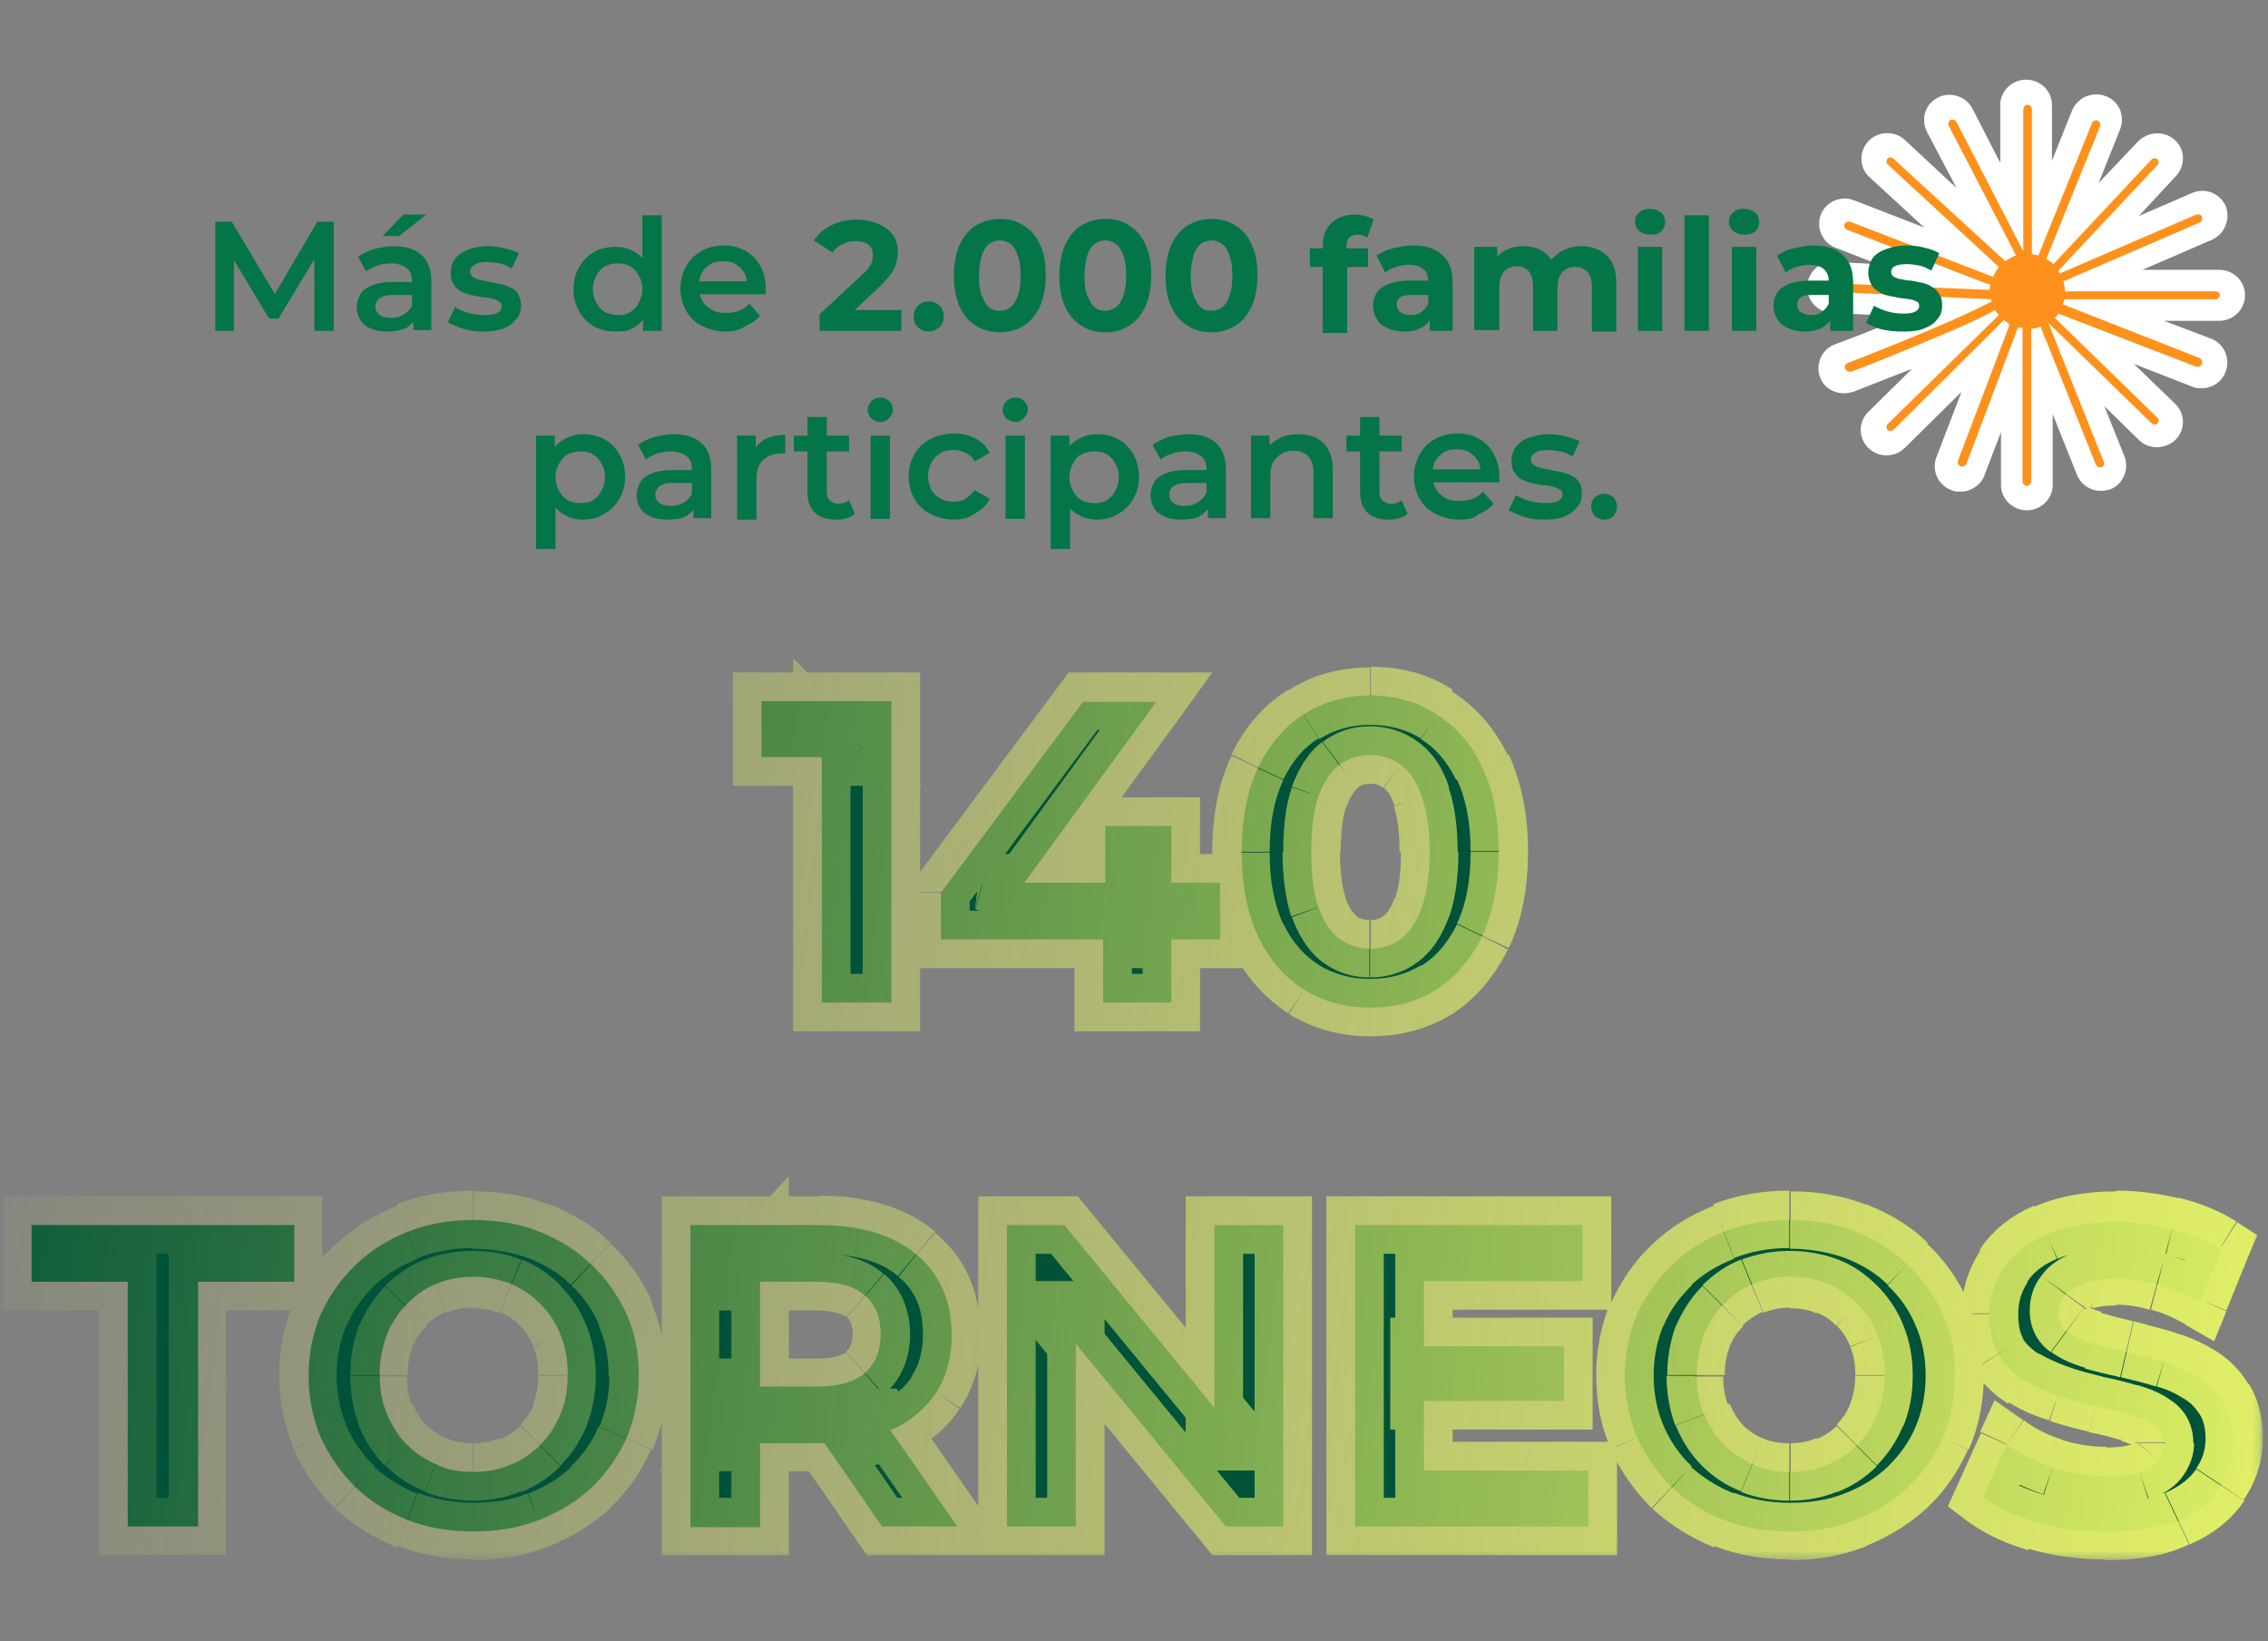
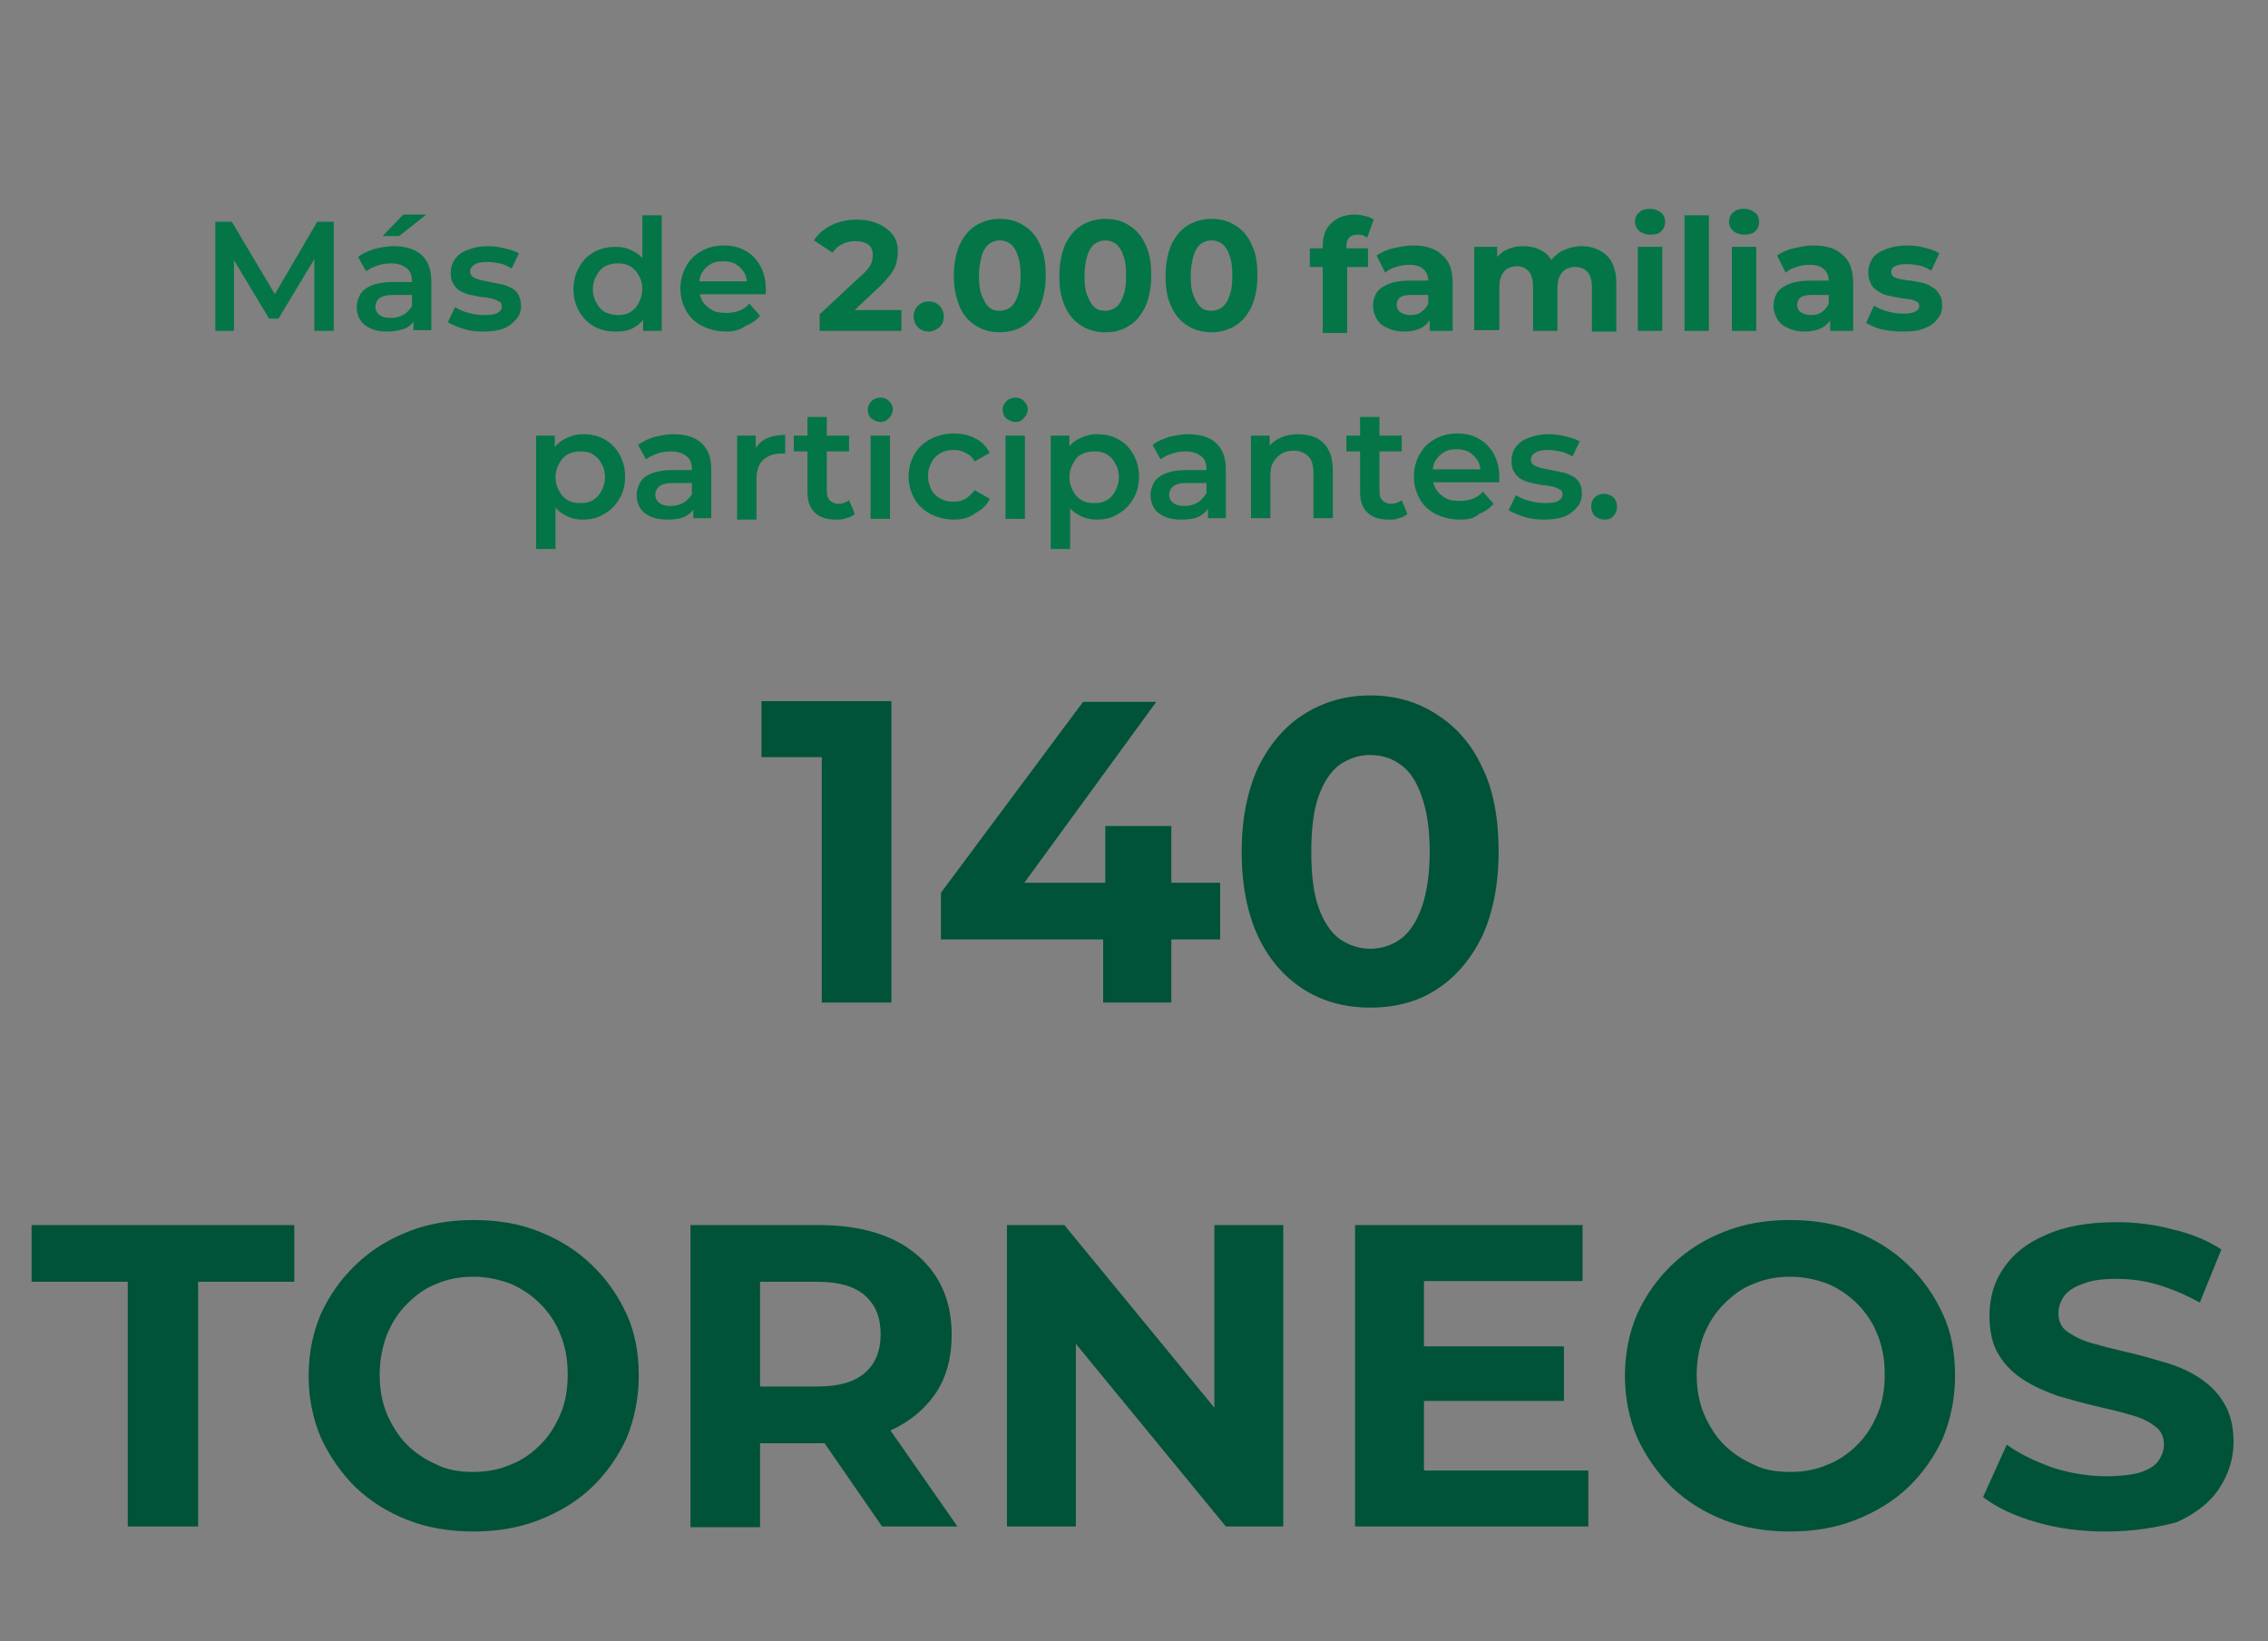
<svg xmlns="http://www.w3.org/2000/svg" xmlns:xlink="http://www.w3.org/1999/xlink" id="Layer_1" x="0px" y="0px" viewBox="-262 132.6 316 228.7" xml:space="preserve">
  <rect x="-262" y="132.6" width="316" height="228.7" fill="#808080" stroke="none" />
  <path fill="#005239" d="M-147.5,272.3v-38.4l4.2,4.2h-12.6v-7.8h18.1v42H-147.5z M-130.9,263.5v-6.5l19.8-26.6h10.2l-19.4,26.6  l-4.7-1.4H-92v7.9H-130.9z M-108.3,272.3v-8.8l0.3-7.9v-7.9h9.2v24.6H-108.3z M-71.1,273c-3.4,0-6.5-0.8-9.2-2.5  c-2.7-1.7-4.9-4.2-6.4-7.4s-2.3-7.2-2.3-11.8c0-4.6,0.8-8.5,2.3-11.8c1.6-3.2,3.7-5.7,6.4-7.4c2.7-1.7,5.8-2.6,9.2-2.6  c3.5,0,6.6,0.9,9.2,2.6c2.7,1.7,4.9,4.1,6.4,7.4c1.6,3.2,2.3,7.2,2.3,11.8c0,4.6-0.8,8.5-2.3,11.8c-1.6,3.2-3.7,5.7-6.4,7.4  C-64.5,272.2-67.6,273-71.1,273z M-71.1,264.8c1.6,0,3.1-0.5,4.3-1.4c1.2-0.9,2.2-2.4,2.9-4.4c0.7-2,1.1-4.6,1.1-7.7  c0-3.2-0.4-5.7-1.1-7.7c-0.7-2-1.6-3.5-2.9-4.4c-1.2-0.9-2.6-1.4-4.3-1.4c-1.6,0-3,0.5-4.3,1.4c-1.2,0.9-2.2,2.4-2.9,4.4  c-0.7,2-1,4.6-1,7.7c0,3.2,0.3,5.7,1,7.7c0.7,2,1.7,3.5,2.9,4.4C-74.1,264.3-72.7,264.8-71.1,264.8z M-244.2,345.3v-34.1h-13.4v-7.9  h36.6v7.9h-13.4v34.1H-244.2z M-196,346c-3.3,0-6.4-0.5-9.2-1.6c-2.8-1.1-5.2-2.6-7.3-4.6c-2-2-3.6-4.3-4.8-6.9  c-1.1-2.6-1.7-5.5-1.7-8.6c0-3.1,0.6-6,1.7-8.6c1.2-2.6,2.8-4.9,4.9-6.9c2.1-2,4.5-3.5,7.3-4.6c2.8-1.1,5.8-1.6,9.1-1.6  c3.3,0,6.4,0.5,9.1,1.6c2.8,1.1,5.2,2.6,7.3,4.6c2.1,2,3.7,4.3,4.9,6.9c1.2,2.6,1.7,5.5,1.7,8.6c0,3.1-0.6,6-1.7,8.7  c-1.2,2.6-2.8,4.9-4.9,6.9c-2,1.9-4.5,3.4-7.3,4.5C-189.7,345.5-192.8,346-196,346z M-196.1,337.7c1.9,0,3.6-0.3,5.2-1  c1.6-0.6,3-1.6,4.2-2.8c1.2-1.2,2.1-2.6,2.8-4.3c0.7-1.6,1-3.5,1-5.5c0-2-0.3-3.8-1-5.5c-0.6-1.6-1.6-3.1-2.8-4.3  c-1.2-1.2-2.5-2.1-4.1-2.8c-1.6-0.6-3.3-1-5.2-1s-3.6,0.3-5.2,1c-1.6,0.6-2.9,1.6-4.1,2.8c-1.2,1.2-2.1,2.6-2.8,4.3  c-0.6,1.6-1,3.5-1,5.5c0,2,0.3,3.8,1,5.5c0.7,1.6,1.6,3.1,2.8,4.3c1.2,1.2,2.6,2.1,4.2,2.8C-199.7,337.4-198,337.7-196.1,337.7z   M-165.8,345.3v-42h17.9c5.8,0,10.4,1.4,13.6,4.1c3.2,2.7,4.9,6.4,4.9,11.2c0,3.1-0.7,5.8-2.2,8.1c-1.5,2.2-3.6,4-6.3,5.2  c-2.7,1.2-6,1.8-9.7,1.8h-12.8l4.3-4.3v16H-165.8z M-139.1,345.3l-10.5-15.2h10.4l10.6,15.2H-139.1z M-156.1,330.4l-4.3-4.6h12.2  c3,0,5.2-0.6,6.7-1.9c1.5-1.3,2.2-3.1,2.2-5.4c0-2.3-0.7-4.1-2.2-5.4c-1.5-1.3-3.7-1.9-6.7-1.9h-12.2l4.3-4.6V330.4z M-121.7,345.3  v-42h8l24.8,30.2h-3.9v-30.2h9.6v42h-8l-24.8-30.2h3.9v30.2H-121.7z M-73.2,345.3v-42h31.7v7.8h-22.1v26.4h22.9v7.8H-73.2z   M-64.3,327.8v-7.6h20.2v7.6H-64.3z M-12.6,346c-3.3,0-6.4-0.5-9.2-1.6c-2.8-1.1-5.2-2.6-7.3-4.6c-2-2-3.6-4.3-4.8-6.9  c-1.1-2.6-1.7-5.5-1.7-8.6c0-3.1,0.6-6,1.7-8.6c1.2-2.6,2.8-4.9,4.9-6.9c2.1-2,4.5-3.5,7.3-4.6c2.8-1.1,5.8-1.6,9.1-1.6  c3.3,0,6.4,0.5,9.1,1.6c2.8,1.1,5.2,2.6,7.3,4.6c2.1,2,3.7,4.3,4.9,6.9c1.2,2.6,1.7,5.5,1.7,8.6c0,3.1-0.6,6-1.7,8.7  c-1.2,2.6-2.8,4.9-4.9,6.9c-2,1.9-4.5,3.4-7.3,4.5C-6.3,345.5-9.3,346-12.6,346z M-12.6,337.7c1.9,0,3.6-0.3,5.2-1  c1.6-0.6,3-1.6,4.2-2.8c1.2-1.2,2.1-2.6,2.8-4.3c0.7-1.6,1-3.5,1-5.5c0-2-0.3-3.8-1-5.5c-0.6-1.6-1.6-3.1-2.8-4.3  c-1.2-1.2-2.5-2.1-4.1-2.8c-1.6-0.6-3.3-1-5.2-1c-1.9,0-3.6,0.3-5.2,1c-1.6,0.6-2.9,1.6-4.1,2.8c-1.2,1.2-2.1,2.6-2.8,4.3  c-0.6,1.6-1,3.5-1,5.5c0,2,0.3,3.8,1,5.5c0.7,1.6,1.6,3.1,2.8,4.3c1.2,1.2,2.6,2.1,4.2,2.8C-16.3,337.4-14.5,337.7-12.6,337.7z   M31.4,346c-3.4,0-6.6-0.4-9.7-1.3c-3.1-0.9-5.6-2.1-7.4-3.5l3.3-7.3c1.8,1.3,3.9,2.3,6.4,3.2c2.5,0.8,5,1.2,7.5,1.2  c1.9,0,3.5-0.2,4.6-0.5c1.2-0.4,2.1-0.9,2.6-1.6s0.8-1.5,0.8-2.3c0-1.1-0.4-2-1.3-2.6c-0.9-0.7-2-1.2-3.5-1.6  c-1.4-0.4-3-0.8-4.8-1.2c-1.7-0.4-3.5-0.9-5.2-1.4c-1.7-0.6-3.3-1.3-4.7-2.2s-2.6-2-3.5-3.5c-0.9-1.4-1.3-3.3-1.3-5.5  c0-2.4,0.6-4.6,1.9-6.5c1.3-2,3.3-3.6,5.9-4.7c2.6-1.2,5.9-1.8,9.9-1.8c2.6,0,5.2,0.3,7.8,1c2.6,0.6,4.8,1.5,6.8,2.8l-3,7.4  c-2-1.1-3.9-1.9-5.9-2.5c-2-0.6-3.9-0.8-5.8-0.8s-3.4,0.2-4.6,0.7c-1.2,0.4-2.1,1-2.6,1.7c-0.5,0.7-0.8,1.5-0.8,2.4  c0,1.1,0.4,2,1.3,2.6c0.9,0.6,2,1.2,3.5,1.6c1.4,0.4,3,0.8,4.7,1.2c1.8,0.4,3.5,0.9,5.2,1.4c1.8,0.5,3.4,1.2,4.8,2.1  c1.4,0.9,2.6,2,3.5,3.5c0.9,1.4,1.4,3.3,1.4,5.5c0,2.4-0.7,4.5-2,6.5c-1.3,2-3.3,3.5-5.9,4.7C38.7,345.4,35.4,346,31.4,346z" />
  <defs>
    <filter id="Adobe_OpacityMaskFilter" filterUnits="userSpaceOnUse" x="-261.7" y="224.2" width="314.9" height="125.8">			</filter>
  </defs>
  <mask maskUnits="userSpaceOnUse" x="-261.7" y="224.2" width="314.9" height="125.8" id="path-1-outside-1_707_33155">
    <rect x="-262" y="223.3" fill="#FFFFFF" filter="url(#Adobe_OpacityMaskFilter)" width="316" height="127" />
-     <path d="M-147.5,272.3v-38.4l4.2,4.2h-12.6v-7.8h18.1v42H-147.5z M-130.9,263.5v-6.5l19.8-26.6h10.2l-19.4,26.6l-4.7-1.4H-92v7.9   H-130.9z M-108.3,272.3v-8.8l0.3-7.9v-7.9h9.2v24.6H-108.3z M-71.1,273c-3.4,0-6.5-0.8-9.2-2.5c-2.7-1.7-4.9-4.2-6.4-7.4   s-2.3-7.2-2.3-11.8c0-4.6,0.8-8.5,2.3-11.8c1.6-3.2,3.7-5.7,6.4-7.4c2.7-1.7,5.8-2.6,9.2-2.6c3.5,0,6.6,0.9,9.2,2.6   c2.7,1.7,4.9,4.1,6.4,7.4c1.6,3.2,2.3,7.2,2.3,11.8c0,4.6-0.8,8.5-2.3,11.8c-1.6,3.2-3.7,5.7-6.4,7.4   C-64.5,272.2-67.6,273-71.1,273z M-71.1,264.8c1.6,0,3.1-0.5,4.3-1.4c1.2-0.9,2.2-2.4,2.9-4.4c0.7-2,1.1-4.6,1.1-7.7   c0-3.2-0.4-5.7-1.1-7.7c-0.7-2-1.6-3.5-2.9-4.4c-1.2-0.9-2.6-1.4-4.3-1.4c-1.6,0-3,0.5-4.3,1.4c-1.2,0.9-2.2,2.4-2.9,4.4   c-0.7,2-1,4.6-1,7.7c0,3.2,0.3,5.7,1,7.7c0.7,2,1.7,3.5,2.9,4.4C-74.1,264.3-72.7,264.8-71.1,264.8z M-244.2,345.3v-34.1h-13.4   v-7.9h36.6v7.9h-13.4v34.1H-244.2z M-196,346c-3.3,0-6.4-0.5-9.2-1.6c-2.8-1.1-5.2-2.6-7.3-4.6c-2-2-3.6-4.3-4.8-6.9   c-1.1-2.6-1.7-5.5-1.7-8.6c0-3.1,0.6-6,1.7-8.6c1.2-2.6,2.8-4.9,4.9-6.9c2.1-2,4.5-3.5,7.3-4.6c2.8-1.1,5.8-1.6,9.1-1.6   c3.3,0,6.4,0.5,9.1,1.6c2.8,1.1,5.2,2.6,7.3,4.6c2.1,2,3.7,4.3,4.9,6.9c1.2,2.6,1.7,5.5,1.7,8.6c0,3.1-0.6,6-1.7,8.7   c-1.2,2.6-2.8,4.9-4.9,6.9c-2,1.9-4.5,3.4-7.3,4.5C-189.7,345.5-192.8,346-196,346z M-196.1,337.7c1.9,0,3.6-0.3,5.2-1   c1.6-0.6,3-1.6,4.2-2.8c1.2-1.2,2.1-2.6,2.8-4.3c0.7-1.6,1-3.5,1-5.5c0-2-0.3-3.8-1-5.5c-0.6-1.6-1.6-3.1-2.8-4.3   c-1.2-1.2-2.5-2.1-4.1-2.8c-1.6-0.6-3.3-1-5.2-1s-3.6,0.3-5.2,1c-1.6,0.6-2.9,1.6-4.1,2.8c-1.2,1.2-2.1,2.6-2.8,4.3   c-0.6,1.6-1,3.5-1,5.5c0,2,0.3,3.8,1,5.5c0.7,1.6,1.6,3.1,2.8,4.3c1.2,1.2,2.6,2.1,4.2,2.8C-199.7,337.4-198,337.7-196.1,337.7z    M-165.8,345.3v-42h17.9c5.8,0,10.4,1.4,13.6,4.1c3.2,2.7,4.9,6.4,4.9,11.2c0,3.1-0.7,5.8-2.2,8.1c-1.5,2.2-3.6,4-6.3,5.2   c-2.7,1.2-6,1.8-9.7,1.8h-12.8l4.3-4.3v16H-165.8z M-139.1,345.3l-10.5-15.2h10.4l10.6,15.2H-139.1z M-156.1,330.4l-4.3-4.6h12.2   c3,0,5.2-0.6,6.7-1.9c1.5-1.3,2.2-3.1,2.2-5.4c0-2.3-0.7-4.1-2.2-5.4c-1.5-1.3-3.7-1.9-6.7-1.9h-12.2l4.3-4.6V330.4z M-121.7,345.3   v-42h8l24.8,30.2h-3.9v-30.2h9.6v42h-8l-24.8-30.2h3.9v30.2H-121.7z M-73.2,345.3v-42h31.7v7.8h-22.1v26.4h22.9v7.8H-73.2z    M-64.3,327.8v-7.6h20.2v7.6H-64.3z M-12.6,346c-3.3,0-6.4-0.5-9.2-1.6c-2.8-1.1-5.2-2.6-7.3-4.6c-2-2-3.6-4.3-4.8-6.9   c-1.1-2.6-1.7-5.5-1.7-8.6c0-3.1,0.6-6,1.7-8.6c1.2-2.6,2.8-4.9,4.9-6.9c2.1-2,4.5-3.5,7.3-4.6c2.8-1.1,5.8-1.6,9.1-1.6   c3.3,0,6.4,0.5,9.1,1.6c2.8,1.1,5.2,2.6,7.3,4.6c2.1,2,3.7,4.3,4.9,6.9c1.2,2.6,1.7,5.5,1.7,8.6c0,3.1-0.6,6-1.7,8.7   c-1.2,2.6-2.8,4.9-4.9,6.9c-2,1.9-4.5,3.4-7.3,4.5C-6.3,345.5-9.3,346-12.6,346z M-12.6,337.7c1.9,0,3.6-0.3,5.2-1   c1.6-0.6,3-1.6,4.2-2.8c1.2-1.2,2.1-2.6,2.8-4.3c0.7-1.6,1-3.5,1-5.5c0-2-0.3-3.8-1-5.5c-0.6-1.6-1.6-3.1-2.8-4.3   c-1.2-1.2-2.5-2.1-4.1-2.8c-1.6-0.6-3.3-1-5.2-1c-1.9,0-3.6,0.3-5.2,1c-1.6,0.6-2.9,1.6-4.1,2.8c-1.2,1.2-2.1,2.6-2.8,4.3   c-0.6,1.6-1,3.5-1,5.5c0,2,0.3,3.8,1,5.5c0.7,1.6,1.6,3.1,2.8,4.3c1.2,1.2,2.6,2.1,4.2,2.8C-16.3,337.4-14.5,337.7-12.6,337.7z    M31.4,346c-3.4,0-6.6-0.4-9.7-1.3c-3.1-0.9-5.6-2.1-7.4-3.5l3.3-7.3c1.8,1.3,3.9,2.3,6.4,3.2c2.5,0.8,5,1.2,7.5,1.2   c1.9,0,3.5-0.2,4.6-0.5c1.2-0.4,2.1-0.9,2.6-1.6s0.8-1.5,0.8-2.3c0-1.1-0.4-2-1.3-2.6c-0.9-0.7-2-1.2-3.5-1.6   c-1.4-0.4-3-0.8-4.8-1.2c-1.7-0.4-3.5-0.9-5.2-1.4c-1.7-0.6-3.3-1.3-4.7-2.2s-2.6-2-3.5-3.5c-0.9-1.4-1.3-3.3-1.3-5.5   c0-2.4,0.6-4.6,1.9-6.5c1.3-2,3.3-3.6,5.9-4.7c2.6-1.2,5.9-1.8,9.9-1.8c2.6,0,5.2,0.3,7.8,1c2.6,0.6,4.8,1.5,6.8,2.8l-3,7.4   c-2-1.1-3.9-1.9-5.9-2.5c-2-0.6-3.9-0.8-5.8-0.8s-3.4,0.2-4.6,0.7c-1.2,0.4-2.1,1-2.6,1.7c-0.5,0.7-0.8,1.5-0.8,2.4   c0,1.1,0.4,2,1.3,2.6c0.9,0.6,2,1.2,3.5,1.6c1.4,0.4,3,0.8,4.7,1.2c1.8,0.4,3.5,0.9,5.2,1.4c1.8,0.5,3.4,1.2,4.8,2.1   c1.4,0.9,2.6,2,3.5,3.5c0.9,1.4,1.4,3.3,1.4,5.5c0,2.4-0.7,4.5-2,6.5c-1.3,2-3.3,3.5-5.9,4.7C38.7,345.4,35.4,346,31.4,346z" />
  </mask>
  <linearGradient id="SVGID_1_" gradientUnits="userSpaceOnUse" x1="-281.242" y1="323.349" x2="71.649" y2="280.202" gradientTransform="matrix(1 0 0 -1 0 595.84)">
    <stop offset="0" style="stop-color:#E5F465;stop-opacity:0" />
    <stop offset="1" style="stop-color:#E5F465" />
  </linearGradient>
-   <path mask="url(#path-1-outside-1_707_33155)" fill="url(#SVGID_1_)" d="M-147.5,272.3h-4v4h4V272.3z M-147.5,233.9l2.8-2.8  l-6.8-6.8v9.7H-147.5z M-143.3,238.1v4h9.7l-6.8-6.8L-143.3,238.1z M-155.9,238.1h-4v4h4V238.1z M-155.9,230.3v-4h-4v4H-155.9z   M-137.8,230.3h4v-4h-4V230.3z M-137.8,272.3v4h4v-4H-137.8z M-147.5,272.3h4v-38.4h-4h-4v38.4H-147.5z M-147.5,233.9l-2.8,2.8  l4.2,4.2l2.8-2.8l2.8-2.8l-4.2-4.2L-147.5,233.9z M-143.3,238.1v-4h-12.6v4v4h12.6V238.1z M-155.9,238.1h4v-7.8h-4h-4v7.8H-155.9z   M-155.9,230.3v4h18.1v-4v-4h-18.1V230.3z M-137.8,230.3h-4v42h4h4v-42H-137.8z M-137.8,272.3v-4h-9.7v4v4h9.7V272.3z M-130.9,263.5  h-4v4h4V263.5z M-130.9,256.9l-3.2-2.4l-0.8,1.1v1.3H-130.9z M-111.1,230.3v-4h-2l-1.2,1.6L-111.1,230.3z M-100.9,230.3l3.2,2.4  l4.6-6.4h-7.9V230.3z M-120.3,256.9l-1.1,3.8l2.7,0.8l1.7-2.3L-120.3,256.9z M-125.1,255.6v-4l-1.1,7.8L-125.1,255.6z M-92,255.6h4  v-4h-4V255.6z M-92,263.5v4h4v-4H-92z M-108.3,272.3h-4v4h4V272.3z M-108.3,263.5l-4-0.2l0,0.1v0.1H-108.3z M-108,255.6l4,0.2l0-0.1  v-0.1H-108z M-108,247.7v-4h-4v4H-108z M-98.8,247.7h4v-4h-4V247.7z M-98.8,272.3v4h4v-4H-98.8z M-130.9,263.5h4v-6.5h-4h-4v6.5  H-130.9z M-130.9,256.9l3.2,2.4l19.8-26.6l-3.2-2.4l-3.2-2.4l-19.8,26.6L-130.9,256.9z M-111.1,230.3v4h10.2v-4v-4h-10.2V230.3z   M-100.9,230.3l-3.2-2.4l-19.4,26.6l3.2,2.4l3.2,2.4l19.4-26.6L-100.9,230.3z M-120.3,256.9l1.1-3.8l-4.7-1.4l-1.1,3.8l-1.1,3.8  l4.7,1.4L-120.3,256.9z M-125.1,255.6v4H-92v-4v-4h-33.1V255.6z M-92,255.6h-4v7.9h4h4v-7.9H-92z M-92,263.5v-4h-38.9v4v4H-92V263.5  z M-108.3,272.3h4v-8.8h-4h-4v8.8H-108.3z M-108.3,263.5l4,0.2l0.3-7.9l-4-0.2l-4-0.2l-0.3,7.9L-108.3,263.5z M-108,255.6h4v-7.9h-4  h-4v7.9H-108z M-108,247.7v4h9.2v-4v-4h-9.2V247.7z M-98.8,247.7h-4v24.6h4h4v-24.6H-98.8z M-98.8,272.3v-4h-9.5v4v4h9.5V272.3z   M-80.3,270.5l-2.1,3.4l0,0l0,0L-80.3,270.5z M-86.8,263.1l-3.6,1.7L-86.8,263.1z M-86.8,239.5l3.6,1.7l0,0L-86.8,239.5z   M-80.3,232.2l2.1,3.4l0,0l0,0L-80.3,232.2z M-61.9,232.2l-2.2,3.4l0,0l0,0L-61.9,232.2z M-55.4,239.5l-3.6,1.7l0,0L-55.4,239.5z   M-55.4,263.1l-3.6-1.7l0,0L-55.4,263.1z M-61.9,270.5l2.1,3.4l0,0l0,0L-61.9,270.5z M-66.8,263.4l-2.4-3.2l0,0l0,0L-66.8,263.4z   M-63.9,259l-3.8-1.4l0,0l0,0L-63.9,259z M-63.9,243.6l-3.8,1.3l0,0l0,0L-63.9,243.6z M-66.8,239.2l-2.4,3.2l0,0l0,0L-66.8,239.2z   M-75.4,239.2l-2.4-3.2l0,0l0,0L-75.4,239.2z M-78.2,243.6l-3.8-1.4l0,0l0,0L-78.2,243.6z M-78.2,259l-3.8,1.3l0,0l0,0L-78.2,259z   M-75.4,263.4l-2.4,3.2l0,0l0,0L-75.4,263.4z M-71.1,273v-4c-2.8,0-5.1-0.7-7.1-1.9l-2.1,3.4l-2.1,3.4c3.4,2.1,7.2,3.1,11.3,3.1V273  z M-80.3,270.5l2.1-3.4c-2-1.3-3.7-3.1-5-5.8l-3.6,1.7l-3.6,1.7c1.8,3.8,4.5,6.9,7.9,9.1L-80.3,270.5z M-86.8,263.1l3.6-1.7  c-1.2-2.6-1.9-5.9-1.9-10h-4h-4c0,5,0.9,9.6,2.7,13.5L-86.8,263.1z M-89.1,251.3h4c0-4.2,0.7-7.5,1.9-10l-3.6-1.7l-3.6-1.7  c-1.9,3.9-2.7,8.5-2.7,13.5H-89.1z M-86.8,239.5l3.6,1.7c1.3-2.6,2.9-4.5,4.9-5.7l-2.1-3.4l-2.1-3.4c-3.4,2.1-6.1,5.2-7.9,9  L-86.8,239.5z M-80.3,232.2l2.1,3.4c2-1.3,4.4-2,7.1-2v-4v-4c-4.1,0-8,1-11.4,3.2L-80.3,232.2z M-71.1,229.6v4  c2.8,0,5.1,0.7,7.1,1.9l2.2-3.4l2.2-3.4c-3.4-2.2-7.2-3.2-11.4-3.2V229.6z M-61.9,232.2l-2.1,3.4c2,1.2,3.6,3.1,4.9,5.7l3.6-1.7  l3.6-1.7c-1.8-3.8-4.5-6.9-7.9-9L-61.9,232.2z M-55.4,239.5l-3.6,1.7c1.2,2.6,1.9,5.9,1.9,10h4h4c0-5-0.9-9.6-2.7-13.5L-55.4,239.5z   M-53.1,251.3h-4c0,4.2-0.7,7.5-1.9,10l3.6,1.7l3.6,1.7c1.9-3.9,2.7-8.5,2.7-13.5H-53.1z M-55.4,263.1l-3.6-1.7  c-1.3,2.6-2.9,4.5-5,5.8l2.1,3.4l2.1,3.4c3.4-2.2,6-5.3,7.9-9.1L-55.4,263.1z M-61.9,270.5l-2.1-3.4c-2,1.2-4.3,1.9-7.1,1.9v4v4  c4.2,0,8-1,11.4-3.1L-61.9,270.5z M-71.1,264.8v4c2.4,0,4.7-0.7,6.7-2.2l-2.4-3.2l-2.4-3.2c-0.4,0.3-1,0.6-1.8,0.6V264.8z   M-66.8,263.4l2.4,3.2c2.1-1.6,3.4-3.8,4.3-6.3l-3.8-1.3l-3.8-1.3c-0.5,1.5-1.1,2.2-1.5,2.5L-66.8,263.4z M-63.9,259l3.8,1.4  c0.9-2.6,1.3-5.7,1.3-9.1h-4h-4c0,2.9-0.3,5-0.8,6.4L-63.9,259z M-62.9,251.3h4c0-3.4-0.4-6.5-1.3-9.1l-3.8,1.4l-3.8,1.4  c0.5,1.4,0.8,3.5,0.8,6.4H-62.9z M-63.9,243.6l3.8-1.3c-0.8-2.5-2.2-4.8-4.3-6.3l-2.4,3.2l-2.4,3.2c0.4,0.3,1,0.9,1.5,2.5  L-63.9,243.6z M-66.8,239.2l2.4-3.2c-2-1.5-4.3-2.2-6.7-2.2v4v4c0.8,0,1.4,0.2,1.8,0.6L-66.8,239.2z M-71.1,237.8v-4  c-2.4,0-4.7,0.7-6.6,2.2l2.4,3.2l2.4,3.2c0.5-0.4,1.1-0.6,1.9-0.6V237.8z M-75.4,239.2l-2.4-3.2c-2,1.5-3.3,3.8-4.2,6.2l3.8,1.4  l3.8,1.4c0.6-1.6,1.2-2.3,1.6-2.6L-75.4,239.2z M-78.2,243.6l-3.8-1.3c-0.9,2.6-1.2,5.6-1.2,9h4h4c0-2.9,0.3-5,0.8-6.5L-78.2,243.6z   M-79.3,251.3h-4c0,3.4,0.4,6.5,1.2,9l3.8-1.3l3.8-1.3c-0.5-1.4-0.8-3.5-0.8-6.5H-79.3z M-78.2,259l-3.8,1.4  c0.9,2.4,2.2,4.7,4.2,6.2l2.4-3.2l2.4-3.2c-0.4-0.3-1-1-1.6-2.6L-78.2,259z M-75.4,263.4l-2.4,3.2c2,1.5,4.2,2.2,6.6,2.2v-4v-4  c-0.8,0-1.4-0.2-1.9-0.6L-75.4,263.4z M-244.2,345.3h-4v4h4V345.3z M-244.2,311.2h4v-4h-4V311.2z M-257.7,311.2h-4v4h4V311.2z   M-257.7,303.3v-4h-4v4H-257.7z M-221.1,303.3h4v-4h-4V303.3z M-221.1,311.2v4h4v-4H-221.1z M-234.5,311.2v-4h-4v4H-234.5z   M-234.5,345.3v4h4v-4H-234.5z M-244.2,345.3h4v-34.1h-4h-4v34.1H-244.2z M-244.2,311.2v-4h-13.4v4v4h13.4V311.2z M-257.7,311.2h4  v-7.9h-4h-4v7.9H-257.7z M-257.7,303.3v4h36.6v-4v-4h-36.6V303.3z M-221.1,303.3h-4v7.9h4h4v-7.9H-221.1z M-221.1,311.2v-4h-13.4v4  v4h13.4V311.2z M-234.5,311.2h-4v34.1h4h4v-34.1H-234.5z M-234.5,345.3v-4h-9.7v4v4h9.7V345.3z M-205.3,344.4l-1.4,3.7l0,0l0,0  L-205.3,344.4z M-212.6,339.8l-2.8,2.9l0,0l0,0L-212.6,339.8z M-217.4,332.9l-3.7,1.6l0,0l0,0L-217.4,332.9z M-217.4,315.7l-3.7-1.6  l0,0l0,0L-217.4,315.7z M-205.2,304.2l-1.4-3.7L-205.2,304.2z M-187,304.2l-1.5,3.7l0,0l0,0L-187,304.2z M-179.7,308.8l-2.8,2.9l0,0  l0,0L-179.7,308.8z M-174.9,315.7l-3.7,1.6l0,0l0,0L-174.9,315.7z M-174.9,333l3.7,1.6l0,0l0,0L-174.9,333z M-179.7,339.9l2.7,2.9  l0,0L-179.7,339.9z M-187,344.4l-1.4-3.7l0,0l0,0L-187,344.4z M-190.9,336.8l-1.5-3.7l0,0l0,0L-190.9,336.8z M-186.7,334l-2.8-2.8h0  L-186.7,334z M-184,329.8l-3.7-1.5l0,0l0,0L-184,329.8z M-184,318.8l-3.7,1.5l0,0l0,0L-184,318.8z M-186.7,314.6l-2.9,2.8l0,0l0,0  L-186.7,314.6z M-190.9,311.8l-1.5,3.7l0,0L-190.9,311.8z M-201.3,311.8l-1.5-3.7l0,0l0,0L-201.3,311.8z M-205.5,314.6l2.8,2.8  L-205.5,314.6z M-208.3,318.8l-3.7-1.5l0,0l0,0L-208.3,318.8z M-208.3,329.8l-3.7,1.4l0,0.1l0,0.1L-208.3,329.8z M-205.5,334  l-2.9,2.8l0,0l0,0L-205.5,334z M-201.3,336.8l-1.5,3.7L-201.3,336.8z M-196,346v-4c-2.9,0-5.5-0.5-7.8-1.4l-1.4,3.7l-1.4,3.7  c3.3,1.3,6.9,1.9,10.7,1.9V346z M-205.3,344.4l1.4-3.7c-2.3-0.9-4.3-2.2-6-3.7l-2.7,2.9l-2.7,2.9c2.5,2.3,5.4,4.1,8.6,5.4  L-205.3,344.4z M-212.6,339.8l2.8-2.9c-1.7-1.6-3-3.5-3.9-5.6l-3.7,1.6l-3.7,1.6c1.4,3.1,3.3,5.8,5.7,8.2L-212.6,339.8z   M-217.4,332.9l3.7-1.6c-0.9-2.1-1.4-4.4-1.4-7.1h-4h-4c0,3.6,0.7,7,2,10.2L-217.4,332.9z M-219.1,324.3h4c0-2.6,0.5-5,1.4-7.1  l-3.7-1.6l-3.7-1.6c-1.3,3.2-2,6.6-2,10.2H-219.1z M-217.4,315.7l3.7,1.6c0.9-2.2,2.3-4,3.9-5.6l-2.7-2.9l-2.7-2.9  c-2.5,2.3-4.4,5.1-5.8,8.2L-217.4,315.7z M-212.5,308.8l2.7,2.9c1.7-1.6,3.7-2.8,6-3.7l-1.4-3.7l-1.4-3.7c-3.3,1.3-6.1,3-8.6,5.4  L-212.5,308.8z M-205.2,304.2l1.4,3.7c2.3-0.9,4.8-1.4,7.7-1.4v-4v-4c-3.7,0-7.3,0.6-10.6,1.9L-205.2,304.2z M-196.1,302.6v4  c2.9,0,5.4,0.5,7.7,1.3l1.5-3.7l1.5-3.7c-3.3-1.3-6.8-1.9-10.6-1.9V302.6z M-187,304.2l-1.4,3.7c2.3,0.9,4.3,2.1,5.9,3.7l2.8-2.9  l2.8-2.9c-2.4-2.4-5.3-4.1-8.6-5.4L-187,304.2z M-179.7,308.8l-2.7,2.9c1.7,1.6,3,3.4,3.9,5.6l3.7-1.6l3.7-1.6  c-1.4-3.1-3.3-5.9-5.8-8.2L-179.7,308.8z M-174.9,315.7l-3.7,1.6c0.9,2,1.4,4.3,1.4,7h4h4c0-3.7-0.7-7.1-2.1-10.3L-174.9,315.7z   M-173.1,324.3h-4c0,2.6-0.5,5-1.4,7.1l3.7,1.6l3.7,1.6c1.4-3.2,2.1-6.7,2.1-10.3H-173.1z M-174.9,333l-3.7-1.6  c-0.9,2.2-2.3,4-3.9,5.6l2.7,2.9l2.7,2.9c2.5-2.3,4.4-5.1,5.8-8.2L-174.9,333z M-179.7,339.9l-2.7-2.9c-1.6,1.5-3.6,2.8-6,3.7  l1.4,3.7l1.4,3.7c3.2-1.3,6.1-3,8.6-5.3L-179.7,339.9z M-187,344.4l-1.5-3.7c-2.2,0.9-4.8,1.3-7.6,1.3v4v4c3.7,0,7.2-0.6,10.5-1.9  L-187,344.4z M-196.1,337.7v4c2.3,0,4.6-0.4,6.7-1.3l-1.5-3.7l-1.5-3.7c-1,0.4-2.2,0.7-3.6,0.7V337.7z M-190.9,336.8l1.5,3.7  c2.1-0.8,4-2.1,5.5-3.6l-2.8-2.8l-2.8-2.8c-0.8,0.8-1.8,1.4-2.9,1.9L-190.9,336.8z M-186.7,334l2.8,2.8c1.6-1.6,2.8-3.5,3.7-5.6  l-3.7-1.5l-3.7-1.5c-0.4,1.1-1.1,2.1-1.9,2.9L-186.7,334z M-184,329.8l3.7,1.5c0.9-2.2,1.3-4.5,1.3-7h-4h-4c0,1.5-0.3,2.8-0.7,3.9  L-184,329.8z M-183,324.3h4c0-2.5-0.4-4.8-1.3-7l-3.7,1.5l-3.7,1.5c0.5,1.1,0.7,2.4,0.7,3.9H-183z M-184,318.8l3.7-1.5  c-0.8-2.1-2.1-4-3.7-5.6l-2.8,2.8l-2.8,2.8c0.8,0.8,1.4,1.7,1.9,2.9L-184,318.8z M-186.7,314.6l2.9-2.8c-1.6-1.6-3.4-2.9-5.5-3.7  l-1.5,3.7l-1.5,3.7c1.1,0.4,2,1,2.7,1.8L-186.7,314.6z M-190.9,311.8l1.5-3.7c-2.1-0.8-4.4-1.2-6.7-1.2v4v4c1.4,0,2.6,0.2,3.7,0.7  L-190.9,311.8z M-196.1,310.9v-4c-2.3,0-4.6,0.4-6.7,1.2l1.5,3.7l1.5,3.7c1.1-0.4,2.3-0.7,3.7-0.7V310.9z M-201.3,311.8l-1.5-3.7  c-2.1,0.8-3.9,2.1-5.5,3.6l2.8,2.8l2.8,2.8c0.8-0.8,1.8-1.5,2.8-1.9L-201.3,311.8z M-205.5,314.6l-2.8-2.8c-1.6,1.6-2.8,3.5-3.7,5.6  l3.7,1.5l3.7,1.5c0.5-1.2,1.1-2.2,2-3L-205.5,314.6z M-208.3,318.8l-3.7-1.5c-0.8,2.2-1.2,4.5-1.2,6.9h4h4c0-1.6,0.3-2.9,0.7-4  L-208.3,318.8z M-209.2,324.3h-4c0,2.4,0.4,4.7,1.2,6.9l3.7-1.4l3.7-1.4c-0.5-1.2-0.7-2.5-0.7-4H-209.2z M-208.3,329.8l-3.7,1.5  c0.9,2.1,2,3.9,3.6,5.5l2.9-2.8l2.9-2.8c-0.8-0.8-1.4-1.8-1.9-3L-208.3,329.8z M-205.5,334l-2.8,2.8c1.6,1.6,3.4,2.8,5.5,3.6  l1.5-3.7l1.5-3.7c-1.1-0.4-2-1.1-2.9-1.9L-205.5,334z M-201.3,336.8l-1.5,3.7c2.1,0.8,4.4,1.2,6.7,1.2v-4v-4c-1.4,0-2.6-0.2-3.7-0.7  L-201.3,336.8z M-165.8,345.3h-4v4h4V345.3z M-165.8,303.3v-4h-4v4H-165.8z M-134.3,307.4l-2.6,3.1l0,0l0,0L-134.3,307.4z   M-131.6,326.6l3.3,2.2l0,0l0,0L-131.6,326.6z M-137.9,331.8l1.6,3.7L-137.9,331.8z M-160.4,333.6l-2.8-2.8l-6.9,6.8h9.8V333.6z   M-156.1,329.3h4v-9.6l-6.8,6.7L-156.1,329.3z M-156.1,345.3v4h4v-4H-156.1z M-139.1,345.3l-3.3,2.3l1.2,1.7h2.1V345.3z   M-149.6,330.1v-4h-7.6l4.3,6.3L-149.6,330.1z M-139.2,330.1l3.3-2.3l-1.2-1.7h-2.1V330.1z M-128.6,345.3v4h7.7l-4.4-6.3  L-128.6,345.3z M-156.1,330.4l-2.9,2.8l6.9,7.3v-10H-156.1z M-160.4,325.9v-4h-9.3l6.4,6.8L-160.4,325.9z M-141.5,323.9l2.6,3l0,0  l0,0L-141.5,323.9z M-160.4,311.2l-2.9-2.7l-6.3,6.7h9.2V311.2z M-156.1,306.6h4v-10.1l-6.9,7.4L-156.1,306.6z M-165.8,345.3h4v-42  h-4h-4v42H-165.8z M-165.8,303.3v4h17.9v-4v-4h-17.9V303.3z M-147.9,303.3v4c5.3,0,8.8,1.2,11,3.1l2.6-3.1l2.6-3.1  c-4.2-3.5-9.8-5-16.2-5V303.3z M-134.3,307.4l-2.5,3.1c2.2,1.8,3.4,4.3,3.4,8.1h4h4c0-5.8-2-10.7-6.3-14.2L-134.3,307.4z   M-129.4,318.5h-4c0,2.5-0.6,4.4-1.6,5.9l3.4,2.2l3.4,2.2c2-3,2.9-6.5,2.9-10.3H-129.4z M-131.6,326.6l-3.3-2.2  c-1,1.5-2.5,2.8-4.6,3.7l1.6,3.7l1.6,3.7c3.3-1.5,6.1-3.7,8-6.6L-131.6,326.6z M-137.9,331.8l-1.6-3.7c-2.1,0.9-4.8,1.5-8.1,1.5v4v4  c4.2,0,8-0.7,11.3-2.1L-137.9,331.8z M-147.6,333.6v-4h-12.8v4v4h12.8V333.6z M-160.4,333.6l2.8,2.8l4.3-4.3l-2.8-2.8l-2.8-2.8  l-4.3,4.3L-160.4,333.6z M-156.1,329.3h-4v16h4h4v-16H-156.1z M-156.1,345.3v-4h-9.7v4v4h9.7V345.3z M-139.1,345.3l3.3-2.3  l-10.5-15.2l-3.3,2.3l-3.3,2.3l10.5,15.2L-139.1,345.3z M-149.6,330.1v4h10.4v-4v-4h-10.4V330.1z M-139.2,330.1l-3.3,2.3l10.6,15.2  l3.3-2.3l3.3-2.3l-10.6-15.2L-139.2,330.1z M-128.6,345.3v-4h-10.5v4v4h10.5V345.3z M-156.1,330.4l2.9-2.8l-4.3-4.6l-2.9,2.8  l-2.9,2.8l4.3,4.6L-156.1,330.4z M-160.4,325.9v4h12.2v-4v-4h-12.2V325.9z M-148.2,325.9v4c3.5,0,6.8-0.7,9.3-2.9l-2.6-3l-2.6-3  c-0.5,0.4-1.6,0.9-4.1,0.9V325.9z M-141.5,323.9l2.7,3c2.5-2.2,3.6-5.2,3.6-8.4h-4h-4c0,1.3-0.4,2-0.9,2.4L-141.5,323.9z   M-139.2,318.5h4c0-3.2-1.1-6.2-3.6-8.4l-2.6,3l-2.6,3c0.4,0.4,0.8,1,0.8,2.4H-139.2z M-141.5,313.1l2.6-3c-2.5-2.2-5.9-2.9-9.3-2.9  v4v4c2.5,0,3.7,0.6,4.1,0.9L-141.5,313.1z M-148.2,311.2v-4h-12.2v4v4h12.2V311.2z M-160.4,311.2l2.9,2.7l4.3-4.6l-2.9-2.7l-2.9-2.7  l-4.3,4.6L-160.4,311.2z M-156.1,306.6h-4v23.8h4h4v-23.8H-156.1z M-121.7,345.3h-4v4h4V345.3z M-121.7,303.3v-4h-4v4H-121.7z   M-113.7,303.3l3.1-2.5l-1.2-1.5h-1.9V303.3z M-88.9,333.5v4h8.4l-5.4-6.5L-88.9,333.5z M-92.8,333.5h-4v4h4V333.5z M-92.8,303.3v-4  h-4v4H-92.8z M-83.2,303.3h4v-4h-4V303.3z M-83.2,345.3v4h4v-4H-83.2z M-91.2,345.3l-3.1,2.5l1.2,1.5h1.9V345.3z M-116,315.1v-4  h-8.5l5.4,6.5L-116,315.1z M-112.1,315.1h4v-4h-4V315.1z M-112.1,345.3v4h4v-4H-112.1z M-121.7,345.3h4v-42h-4h-4v42H-121.7z   M-121.7,303.3v4h8v-4v-4h-8V303.3z M-113.7,303.3l-3.1,2.5l24.8,30.2l3.1-2.5l3.1-2.5l-24.8-30.2L-113.7,303.3z M-88.9,333.5v-4  h-3.9v4v4h3.9V333.5z M-92.8,333.5h4v-30.2h-4h-4v30.2H-92.8z M-92.8,303.3v4h9.6v-4v-4h-9.6V303.3z M-83.2,303.3h-4v42h4h4v-42  H-83.2z M-83.2,345.3v-4h-8v4v4h8V345.3z M-91.2,345.3l3.1-2.5l-24.8-30.2l-3.1,2.5l-3.1,2.5l24.8,30.2L-91.2,345.3z M-116,315.1v4  h3.9v-4v-4h-3.9V315.1z M-112.1,315.1h-4v30.2h4h4v-30.2H-112.1z M-112.1,345.3v-4h-9.6v4v4h9.6V345.3z M-73.2,345.3h-4v4h4V345.3z   M-73.2,303.3v-4h-4v4H-73.2z M-41.5,303.3h4v-4h-4V303.3z M-41.5,311.1v4h4v-4H-41.5z M-63.6,311.1v-4h-4v4H-63.6z M-63.6,337.5h-4  v4h4V337.5z M-40.7,337.5h4v-4h-4V337.5z M-40.7,345.3v4h4v-4H-40.7z M-64.3,327.8h-4v4h4V327.8z M-64.3,320.2v-4h-4v4H-64.3z   M-44.1,320.2h4v-4h-4V320.2z M-44.1,327.8v4h4v-4H-44.1z M-73.2,345.3h4v-42h-4h-4v42H-73.2z M-73.2,303.3v4h31.7v-4v-4h-31.7  V303.3z M-41.5,303.3h-4v7.8h4h4v-7.8H-41.5z M-41.5,311.1v-4h-22.1v4v4h22.1V311.1z M-63.6,311.1h-4v26.4h4h4v-26.4H-63.6z   M-63.6,337.5v4h22.9v-4v-4h-22.9V337.5z M-40.7,337.5h-4v7.8h4h4v-7.8H-40.7z M-40.7,345.3v-4h-32.5v4v4h32.5V345.3z M-64.3,327.8  h4v-7.6h-4h-4v7.6H-64.3z M-64.3,320.2v4h20.2v-4v-4h-20.2V320.2z M-44.1,320.2h-4v7.6h4h4v-7.6H-44.1z M-44.1,327.8v-4h-20.2v4v4  h20.2V327.8z M-21.8,344.4l-1.4,3.7l0,0l0,0L-21.8,344.4z M-29.1,339.8l-2.8,2.9l0,0l0,0L-29.1,339.8z M-33.9,332.9l-3.7,1.6l0,0  l0,0L-33.9,332.9z M-33.9,315.7l-3.7-1.6l0,0l0,0L-33.9,315.7z M-21.8,304.2l-1.4-3.7l0,0L-21.8,304.2z M-3.5,304.2l-1.5,3.7l0,0  l0,0L-3.5,304.2z M3.7,308.8L1,311.6l0,0l0,0L3.7,308.8z M8.6,315.7l-3.7,1.6l0,0l0,0L8.6,315.7z M8.6,333l3.7,1.6l0,0l0,0L8.6,333z   M3.7,339.9l2.7,2.9l0,0L3.7,339.9z M-3.5,344.4l-1.4-3.7l0,0l0,0L-3.5,344.4z M-7.5,336.8l-1.5-3.7l0,0l0,0L-7.5,336.8z M-3.3,334  l-2.8-2.8L-3.3,334z M-0.5,329.8l-3.7-1.5l0,0l0,0L-0.5,329.8z M-0.5,318.8l-3.7,1.5l0,0l0,0L-0.5,318.8z M-3.3,314.6l-2.9,2.8l0,0  l0,0L-3.3,314.6z M-7.4,311.8l-1.5,3.7L-7.4,311.8z M-17.9,311.8l-1.5-3.7l0,0l0,0L-17.9,311.8z M-22,314.6l2.8,2.8L-22,314.6z   M-24.8,318.8l-3.7-1.5l0,0l0,0L-24.8,318.8z M-24.8,329.8l-3.7,1.4l0,0.1l0,0.1L-24.8,329.8z M-22.1,334l-2.9,2.8l0,0l0,0  L-22.1,334z M-17.9,336.8l-1.5,3.7L-17.9,336.8z M-12.6,346v-4c-2.9,0-5.5-0.5-7.8-1.4l-1.4,3.7l-1.4,3.7c3.3,1.3,6.9,1.9,10.7,1.9  V346z M-21.8,344.4l1.4-3.7c-2.3-0.9-4.3-2.2-6-3.7l-2.7,2.9l-2.7,2.9c2.5,2.3,5.4,4.1,8.6,5.4L-21.8,344.4z M-29.1,339.8l2.8-2.9  c-1.7-1.6-3-3.5-3.9-5.6l-3.7,1.6l-3.7,1.6c1.4,3.1,3.3,5.8,5.7,8.2L-29.1,339.8z M-33.9,332.9l3.7-1.6c-0.9-2.1-1.4-4.4-1.4-7.1h-4  h-4c0,3.6,0.6,7,2,10.2L-33.9,332.9z M-35.6,324.3h4c0-2.6,0.5-5,1.4-7.1l-3.7-1.6l-3.7-1.6c-1.3,3.2-2,6.6-2,10.2H-35.6z   M-33.9,315.7l3.7,1.6c0.9-2.2,2.3-4,3.9-5.6l-2.7-2.9l-2.7-2.9c-2.5,2.3-4.4,5.1-5.8,8.2L-33.9,315.7z M-29.1,308.8l2.7,2.9  c1.7-1.6,3.7-2.8,6-3.7l-1.4-3.7l-1.4-3.7c-3.3,1.3-6.1,3-8.6,5.4L-29.1,308.8z M-21.8,304.2l1.4,3.7c2.3-0.9,4.8-1.4,7.7-1.4v-4v-4  c-3.7,0-7.3,0.6-10.6,1.9L-21.8,304.2z M-12.6,302.6v4c2.9,0,5.4,0.5,7.7,1.3l1.5-3.7l1.5-3.7c-3.3-1.3-6.8-1.9-10.6-1.9V302.6z   M-3.5,304.2l-1.4,3.7c2.3,0.9,4.3,2.1,5.9,3.7l2.8-2.9l2.8-2.9c-2.4-2.4-5.3-4.1-8.6-5.4L-3.5,304.2z M3.7,308.8L1,311.7  c1.7,1.6,3,3.4,3.9,5.6l3.7-1.6l3.7-1.6c-1.4-3.1-3.3-5.9-5.8-8.2L3.7,308.8z M8.6,315.7l-3.7,1.6c0.9,2,1.4,4.3,1.4,7h4h4  c0-3.7-0.7-7.1-2.1-10.3L8.6,315.7z M10.3,324.3h-4c0,2.6-0.5,5-1.4,7.1l3.7,1.6l3.7,1.6c1.4-3.2,2.1-6.7,2.1-10.3H10.3z M8.6,333  l-3.7-1.6c-0.9,2.2-2.3,4-3.9,5.6l2.7,2.9l2.7,2.9c2.5-2.3,4.4-5.1,5.8-8.2L8.6,333z M3.7,339.9L1,337c-1.6,1.5-3.6,2.8-6,3.7  l1.4,3.7l1.4,3.7c3.2-1.3,6.1-3,8.6-5.3L3.7,339.9z M-3.5,344.4l-1.5-3.7c-2.2,0.9-4.8,1.3-7.6,1.3v4v4c3.7,0,7.2-0.6,10.5-1.9  L-3.5,344.4z M-12.6,337.7v4c2.3,0,4.6-0.4,6.7-1.3l-1.5-3.7l-1.5-3.7c-1,0.4-2.2,0.7-3.6,0.7V337.7z M-7.5,336.8l1.5,3.7  c2.1-0.8,4-2.1,5.5-3.6l-2.8-2.8l-2.8-2.8c-0.8,0.8-1.8,1.4-2.9,1.9L-7.5,336.8z M-3.3,334l2.8,2.8c1.6-1.6,2.8-3.5,3.7-5.6  l-3.7-1.5l-3.7-1.5c-0.4,1.1-1.1,2.1-1.9,2.9L-3.3,334z M-0.5,329.8l3.7,1.5c0.9-2.2,1.3-4.5,1.3-7h-4h-4c0,1.5-0.3,2.8-0.7,3.9  L-0.5,329.8z M0.5,324.3h4c0-2.5-0.4-4.8-1.3-7l-3.7,1.5l-3.7,1.5c0.5,1.1,0.7,2.4,0.7,3.9H0.5z M-0.5,318.8l3.7-1.5  c-0.8-2.1-2.1-4-3.7-5.6l-2.8,2.8l-2.8,2.8c0.8,0.8,1.4,1.7,1.9,2.9L-0.5,318.8z M-3.3,314.6l2.9-2.8c-1.6-1.6-3.4-2.9-5.5-3.7  l-1.5,3.7l-1.5,3.7c1.1,0.4,2,1,2.7,1.8L-3.3,314.6z M-7.4,311.8l1.5-3.7c-2.1-0.8-4.4-1.2-6.7-1.2v4v4c1.4,0,2.6,0.2,3.7,0.7  L-7.4,311.8z M-12.6,310.9v-4c-2.3,0-4.6,0.4-6.7,1.2l1.5,3.7l1.5,3.7c1.1-0.4,2.3-0.7,3.7-0.7V310.9z M-17.9,311.8l-1.5-3.7  c-2.1,0.8-3.9,2.1-5.4,3.6l2.8,2.8l2.8,2.8c0.8-0.8,1.8-1.5,2.8-1.9L-17.9,311.8z M-22,314.6l-2.8-2.8c-1.6,1.6-2.8,3.5-3.7,5.6  l3.7,1.5l3.7,1.5c0.5-1.2,1.1-2.2,2-3L-22,314.6z M-24.8,318.8l-3.7-1.5c-0.8,2.2-1.2,4.5-1.2,6.9h4h4c0-1.6,0.3-2.9,0.7-4  L-24.8,318.8z M-25.8,324.3h-4c0,2.4,0.4,4.7,1.2,6.9l3.7-1.4l3.7-1.4c-0.5-1.2-0.7-2.5-0.7-4H-25.8z M-24.8,329.8l-3.7,1.5  c0.9,2.1,2,3.9,3.6,5.5l2.9-2.8l2.9-2.8c-0.8-0.8-1.4-1.8-1.9-3L-24.8,329.8z M-22.1,334l-2.8,2.8c1.6,1.6,3.4,2.8,5.5,3.6l1.5-3.7  l1.5-3.7c-1.1-0.4-2-1.1-2.9-1.9L-22.1,334z M-17.9,336.8l-1.5,3.7c2.1,0.8,4.4,1.2,6.7,1.2v-4v-4c-1.4,0-2.6-0.2-3.7-0.7  L-17.9,336.8z M21.8,344.7l-1.1,3.8l0,0l0,0L21.8,344.7z M14.3,341.2l-3.6-1.6l-1.3,2.9l2.5,1.9L14.3,341.2z M17.6,333.8l2.3-3.3  l-4-2.8l-2,4.4L17.6,333.8z M24,337l-1.3,3.8l0,0l0,0L24,337z M36.1,337.7l1.2,3.8l0,0l0,0L36.1,337.7z M38.8,336.1l-3.1-2.5  L38.8,336.1z M38.3,331.1l-2.4,3.2l0,0l0,0L38.3,331.1z M34.8,329.5l-1.2,3.8l0,0l0,0L34.8,329.5z M30,328.3l-0.9,3.9l0.1,0l0.1,0  L30,328.3z M24.8,326.8l-1.2,3.8l0,0l0,0L24.8,326.8z M20,324.7l-2.1,3.4L20,324.7z M16.5,321.2l-3.4,2.1l0,0l0,0L16.5,321.2z   M17.1,309.1l-3.3-2.2l0,0l0,0L17.1,309.1z M23,304.4l1.6,3.7l0,0l0,0L23,304.4z M40.7,303.5l-1,3.9l0,0l0,0L40.7,303.5z   M47.5,306.3l3.7,1.5l1.3-3.1l-2.8-1.8L47.5,306.3z M44.5,313.7l-2,3.5l4,2.3l1.7-4.2L44.5,313.7z M38.6,311.2l-1.1,3.8l0,0l0,0  L38.6,311.2z M28.2,311l-1.4-3.8l0,0L28.2,311z M25.6,312.8l3.2,2.4l0,0l0,0L25.6,312.8z M26.2,317.8l-2.4,3.2l0,0l0,0L26.2,317.8z   M29.6,319.4l-1.1,3.9l0,0L29.6,319.4z M34.4,320.6l-0.9,3.9l0,0l0,0L34.4,320.6z M39.6,322l-1.2,3.8l0,0l0,0L39.6,322z M44.4,324.1  l2.1-3.4L44.4,324.1z M47.9,327.5l-3.4,2.1l0,0l0,0L47.9,327.5z M47.3,339.5l3.3,2.2L47.3,339.5z M41.3,344.2l-1.7-3.6l0,0l0,0  L41.3,344.2z M31.4,346v-4c-3,0-5.9-0.4-8.6-1.2l-1.1,3.8l-1.1,3.8c3.5,1,7,1.5,10.8,1.5V346z M21.8,344.7l1.1-3.8  c-2.8-0.8-4.8-1.8-6.2-2.9l-2.4,3.2l-2.4,3.2c2.4,1.8,5.3,3.2,8.7,4.2L21.8,344.7z M14.3,341.2l3.6,1.6l3.3-7.3l-3.6-1.6l-3.6-1.6  l-3.3,7.3L14.3,341.2z M17.6,333.8l-2.3,3.3c2.2,1.5,4.6,2.8,7.4,3.7L24,337l1.3-3.8c-2.1-0.7-3.9-1.6-5.3-2.7L17.6,333.8z M24,337  l-1.2,3.8c2.9,0.9,5.8,1.4,8.7,1.4v-4v-4c-2.1,0-4.2-0.3-6.3-1L24,337z M31.5,338.2v4c2.1,0,4.1-0.2,5.8-0.7l-1.2-3.8l-1.2-3.8  c-0.6,0.2-1.7,0.4-3.4,0.4V338.2z M36.1,337.7l1.3,3.8c1.6-0.5,3.3-1.4,4.5-2.9l-3.1-2.5l-3.1-2.5c0.1-0.1,0,0.1-0.8,0.4L36.1,337.7  z M38.8,336.1l3.1,2.5c1.1-1.4,1.8-3.1,1.8-4.9h-4h-4c0,0,0,0,0,0c0,0,0-0.1,0-0.1c0,0,0-0.1,0-0.1c0,0,0,0,0,0L38.8,336.1z   M39.6,333.7h4c0-2.4-1-4.5-3-5.9l-2.4,3.2l-2.4,3.2c0,0-0.1-0.1-0.2-0.3c-0.1-0.2-0.1-0.3-0.1-0.3H39.6z M38.3,331.1l2.4-3.2  c-1.4-1.1-3.1-1.8-4.9-2.3l-1.1,3.9l-1.1,3.9c1.1,0.3,1.7,0.7,2.1,0.9L38.3,331.1z M34.8,329.5l1.2-3.8c-1.6-0.5-3.3-0.9-5.2-1.3  l-0.8,3.9l-0.8,3.9c1.7,0.3,3.1,0.7,4.4,1.1L34.8,329.5z M30,328.3l0.9-3.9c-1.6-0.4-3.3-0.8-4.9-1.4l-1.2,3.8l-1.2,3.8  c1.9,0.6,3.7,1.1,5.5,1.5L30,328.3z M24.8,326.8L26,323c-1.4-0.5-2.7-1.1-3.9-1.8l-2.1,3.4l-2.1,3.4c1.7,1.1,3.6,1.9,5.6,2.5  L24.8,326.8z M20,324.7l2.1-3.4c-0.9-0.6-1.7-1.3-2.3-2.2l-3.4,2.2l-3.4,2.2c1.2,1.9,2.9,3.5,4.8,4.7L20,324.7z M16.5,321.2l3.4-2.1  c-0.4-0.6-0.7-1.7-0.7-3.4h-4h-4c0,2.7,0.5,5.4,1.9,7.6L16.5,321.2z M15.2,315.7h4c0-1.6,0.4-3.1,1.3-4.4l-3.3-2.2l-3.3-2.2  c-1.7,2.6-2.6,5.6-2.6,8.7H15.2z M17.1,309.1l3.3,2.2c0.8-1.3,2.1-2.4,4.2-3.3l-1.6-3.7l-1.6-3.7c-3.2,1.4-5.8,3.4-7.6,6.2  L17.1,309.1z M23,304.4l1.7,3.6c2-0.9,4.7-1.4,8.2-1.4v-4v-4c-4.3,0-8.2,0.7-11.6,2.2L23,304.4z M32.9,302.6v4  c2.3,0,4.6,0.3,6.8,0.8l1-3.9l1-3.9c-2.9-0.7-5.8-1.1-8.8-1.1V302.6z M40.7,303.5l-0.9,3.9c2.2,0.5,4,1.3,5.6,2.2l2.1-3.4l2.1-3.4  c-2.4-1.5-5.1-2.6-8-3.3L40.7,303.5z M47.5,306.3l-3.7-1.5l-3,7.4l3.7,1.5l3.7,1.5l3-7.4L47.5,306.3z M44.5,313.7l2-3.5  c-2.2-1.3-4.5-2.2-6.8-2.9l-1,3.9l-1,3.9c1.6,0.4,3.2,1.1,4.9,2.1L44.5,313.7z M38.6,311.2l1.1-3.8c-2.3-0.7-4.6-1-6.9-1v4v4  c1.5,0,3,0.2,4.7,0.7L38.6,311.2z M32.8,310.4v-4c-2.1,0-4.2,0.2-6,0.9l1.4,3.8l1.4,3.8c0.6-0.2,1.6-0.4,3.2-0.4V310.4z M28.2,311  l-1.4-3.8c-1.6,0.6-3.3,1.6-4.4,3.2l3.2,2.3l3.2,2.3c-0.1,0.1-0.1,0.1,0,0c0.1-0.1,0.3-0.2,0.7-0.3L28.2,311z M25.6,312.8l-3.2-2.4  c-1.1,1.4-1.6,3.1-1.6,4.8h4h4c0,0,0-0.1,0-0.1c0,0,0,0,0,0c0,0,0,0,0,0.1c0,0,0,0,0,0L25.6,312.8z M24.8,315.2h-4  c0,2.4,1,4.4,2.9,5.8l2.4-3.2l2.4-3.2c0,0,0.1,0,0.1,0.2c0.1,0.2,0.1,0.3,0.1,0.3H24.8z M26.2,317.8l-2.4,3.2c1.4,1,3,1.7,4.8,2.2  l1.1-3.9l1.1-3.9c-1.1-0.3-1.8-0.7-2.2-0.9L26.2,317.8z M29.6,319.4l-1.1,3.9c1.5,0.4,3.1,0.8,4.9,1.2l0.9-3.9l0.9-3.9  c-1.7-0.4-3.2-0.8-4.6-1.2L29.6,319.4z M34.4,320.6l-0.9,3.9c1.7,0.4,3.3,0.8,4.9,1.3l1.2-3.8l1.2-3.8c-1.8-0.5-3.6-1-5.5-1.5  L34.4,320.6z M39.6,322l-1.1,3.8c1.5,0.4,2.7,1,3.8,1.7l2.1-3.4l2.1-3.4c-1.8-1.1-3.7-1.9-5.8-2.5L39.6,322z M44.4,324.1l-2.1,3.4  c0.9,0.5,1.6,1.3,2.2,2.2l3.4-2.1l3.4-2.1c-1.2-2-2.8-3.6-4.8-4.8L44.4,324.1z M47.9,327.5l-3.4,2.2c0.4,0.6,0.8,1.7,0.8,3.3h4h4  c0-2.7-0.6-5.4-2-7.6L47.9,327.5z M49.3,333h-4c0,1.6-0.4,2.9-1.3,4.2l3.3,2.2l3.3,2.2c1.8-2.6,2.7-5.6,2.7-8.7H49.3z M47.3,339.5  l-3.3-2.2c-0.8,1.2-2.2,2.4-4.3,3.3l1.7,3.6l1.7,3.6c3.2-1.4,5.8-3.4,7.6-6.1L47.3,339.5z M41.3,344.2l-1.7-3.6  c-1.9,0.9-4.6,1.4-8.2,1.4v4v4c4.4,0,8.3-0.6,11.6-2.2L41.3,344.2z" />
  <g>
    <g>
      <defs>
        <rect id="SVGID_2_" x="-10.2" y="143.7" width="61" height="60" />
      </defs>
      <clipPath id="SVGID_3_">
        <use xlink:href="#SVGID_2_" overflow="visible" />
      </clipPath>
      <g clip-path="url(#SVGID_3_)">
-         <path fill="#FFFFFF" d="M50.8,173.7c0-1.9-1.6-3.5-3.6-3.5H36.5l9.7-4.2c1.8-0.8,2.6-2.9,1.9-4.7c-0.8-1.8-2.9-2.6-4.7-1.8     l-7.4,3.2l5.2-5.6c1.3-1.4,1.3-3.7-0.2-5c-1.4-1.3-3.7-1.2-5.1,0.2l-5.5,5.8l3-7.5c0.7-1.8-0.1-3.9-2-4.6c-1.8-0.7-3.9,0.1-4.7,2     l-2.8,7v-7.8c0-1.9-1.6-3.5-3.6-3.5s-3.6,1.6-3.6,3.5v8.1l-3.9-7.6c-0.9-1.7-3.1-2.4-4.8-1.5c-1.8,0.9-2.4,3-1.5,4.8l4.1,7.8     l-7.2-6.7c-1.4-1.3-3.7-1.3-5.1,0.2c-1.3,1.4-1.3,3.7,0.2,5l7.6,7l-9.8-3.8c-1.8-0.7-3.9,0.2-4.6,2c-0.7,1.8,0.2,3.9,2,4.6     l5.9,2.3l-6.1-0.3c-2-0.1-3.6,1.4-3.7,3.4c-0.1,1.9,1.4,3.6,3.4,3.7l10.3,0.5c-3.2,1.3-6.6,2.7-9.9,3.9c-1.8,0.7-2.7,2.8-2,4.6     c0.5,1.4,1.9,2.2,3.3,2.2c0.4,0,0.9-0.1,1.3-0.2c3.1-1.2,5.8-2.3,8.2-3.2l-6.1,6c-1.4,1.4-1.4,3.6,0,5c1.4,1.4,3.7,1.4,5.1,0     l7.9-7.8l-3.5,9.1c-0.7,1.8,0.2,3.9,2.1,4.6c0.4,0.2,0.8,0.2,1.3,0.2c1.4,0,2.8-0.9,3.3-2.3l2.3-6v7.4c0,1.9,1.6,3.5,3.6,3.5     s3.6-1.6,3.6-3.5v-9.9l3.4,8.5c0.6,1.4,1.9,2.2,3.3,2.2c0.4,0,0.9-0.1,1.3-0.2c1.8-0.7,2.7-2.8,2-4.6l-2.8-7l4.8,4.7     c1.4,1.4,3.7,1.3,5.1,0c1.4-1.4,1.4-3.6,0-5l-5.8-5.6l8.2,3.2c0.4,0.2,0.9,0.2,1.3,0.2c1.4,0,2.8-0.9,3.3-2.3     c0.7-1.8-0.2-3.9-2-4.6l-6.6-2.5h7.7C49.2,177.3,50.8,175.7,50.8,173.7L50.8,173.7z" />
-         <path fill="#FE911C" d="M46.7,173.2H25.7c0-0.5-0.1-1-0.2-1.4l19-8.2c0.3-0.1,0.4-0.5,0.3-0.8s-0.5-0.4-0.8-0.3l-19,8.2     c-0.1-0.1-0.2-0.3-0.2-0.4l13.8-14.7c0.2-0.2,0.2-0.6,0-0.8c-0.2-0.2-0.6-0.2-0.8,0l-13.7,14.6c-0.3-0.3-0.6-0.5-1-0.7l7.5-18.5     c0.1-0.3,0-0.6-0.3-0.8c-0.3-0.1-0.7,0-0.8,0.3l-7.5,18.5c-0.3-0.1-0.6-0.1-0.9-0.2v-20.2c0-0.3-0.3-0.6-0.6-0.6     c-0.3,0-0.6,0.3-0.6,0.6v19.8l-9.3-18c-0.1-0.3-0.5-0.4-0.8-0.3c-0.3,0.1-0.4,0.5-0.3,0.8l9.4,18.1c-0.6,0.2-1.1,0.5-1.5,0.8     L1.8,154.7c-0.2-0.2-0.6-0.2-0.8,0c-0.2,0.2-0.2,0.6,0,0.8l15.5,14.3c-0.3,0.4-0.6,0.9-0.8,1.4c-0.1-0.1-0.1-0.1-0.2-0.1     l-19.7-7.6c-0.3-0.1-0.6,0-0.8,0.3c-0.1,0.3,0,0.6,0.3,0.8l19.7,7.6c0.1,0,0.1,0,0.2,0c0,0,0.1,0,0.1,0c0,0.3-0.1,0.5-0.1,0.8     L-6,172.1c-0.3,0-0.6,0.2-0.6,0.6c0,0.3,0.2,0.6,0.6,0.6l21.4,1c0,0.1,0.1,0.2,0.1,0.3c-3.5,1.9-12.1,5.5-20.1,8.6     c-0.3,0.1-0.5,0.5-0.3,0.8c0.1,0.2,0.3,0.4,0.6,0.4c0.1,0,0.1,0,0.2,0c0.1,0,5.5-2.1,10.9-4.4c4.9-2,7.6-3.3,9.2-4.2     c0.1,0.3,0.3,0.5,0.5,0.7L1,191.7c-0.2,0.2-0.2,0.6,0,0.8c0.2,0.2,0.6,0.2,0.8,0l15.4-15.3c0.2,0.2,0.5,0.3,0.7,0.5v0.4     l-7.1,18.7c-0.1,0.3,0,0.6,0.4,0.8c0.1,0,0.1,0,0.2,0c0.2,0,0.5-0.1,0.6-0.4l7.1-18.8c0-0.1,0-0.1,0-0.2v0     c0.2,0.1,0.4,0.1,0.7,0.1v21.4c0,0.3,0.3,0.6,0.6,0.6c0.3,0,0.6-0.3,0.6-0.6v-21.3c0.4,0,0.9-0.1,1.3-0.3l7.7,19.2     c0.1,0.2,0.3,0.4,0.6,0.4c0.1,0,0.1,0,0.2,0c0.3-0.1,0.5-0.5,0.3-0.8l-7.7-19.3c0,0,0,0,0,0l14.4,14c0.2,0.2,0.6,0.2,0.8,0     c0.2-0.2,0.2-0.6,0-0.8l-14.3-13.9c0.2-0.2,0.4-0.4,0.5-0.6l19.2,7.4c0.1,0,0.1,0,0.2,0c0.2,0,0.5-0.1,0.6-0.4     c0.1-0.3,0-0.6-0.3-0.8L25.4,175c0.1-0.2,0.2-0.4,0.2-0.7h21.1c0.3,0,0.6-0.3,0.6-0.6C47.3,173.4,47,173.2,46.7,173.2L46.7,173.2     z" />
-       </g>
+         </g>
    </g>
  </g>
  <g>
    <path fill="#047547" d="M-232,178.7v-15.2h2.3l6.6,11.1h-1.2l6.5-11.1h2.3l0,15.2h-2.7l0-11h0.6l-5.6,9.3h-1.3l-5.6-9.3h0.7v11   H-232z M-204.4,178.7v-2.3l-0.2-0.5v-4.1c0-0.8-0.2-1.4-0.7-1.8c-0.5-0.4-1.2-0.7-2.2-0.7c-0.7,0-1.3,0.1-1.9,0.3   c-0.6,0.2-1.2,0.5-1.6,0.8l-1.1-2c0.6-0.5,1.4-0.8,2.2-1.1c0.9-0.2,1.8-0.4,2.7-0.4c1.7,0,3,0.4,3.9,1.2c0.9,0.8,1.4,2,1.4,3.7v6.8   H-204.4z M-208,178.8c-0.9,0-1.6-0.1-2.3-0.4c-0.7-0.3-1.2-0.7-1.5-1.2c-0.3-0.5-0.5-1.1-0.5-1.8c0-0.7,0.2-1.2,0.5-1.8   c0.3-0.5,0.8-0.9,1.5-1.2c0.7-0.3,1.7-0.5,2.8-0.5h3.4v1.8h-3.2c-0.9,0-1.5,0.2-1.9,0.5c-0.3,0.3-0.5,0.7-0.5,1.1   c0,0.5,0.2,0.9,0.6,1.2c0.4,0.3,0.9,0.4,1.6,0.4c0.7,0,1.3-0.2,1.8-0.5c0.5-0.3,0.9-0.8,1.2-1.3l0.5,1.6c-0.3,0.7-0.7,1.2-1.4,1.6   C-206.1,178.6-207,178.8-208,178.8z M-208.7,165.5l2.9-3h3.2l-3.8,3H-208.7z M-194.7,178.8c-1,0-1.9-0.1-2.8-0.4   c-0.9-0.3-1.6-0.6-2.1-0.9l1-2.1c0.5,0.3,1.1,0.6,1.9,0.8c0.7,0.2,1.4,0.3,2.2,0.3c0.9,0,1.5-0.1,1.8-0.3c0.4-0.2,0.6-0.5,0.6-0.9   c0-0.3-0.1-0.6-0.4-0.7c-0.3-0.2-0.6-0.3-1-0.4s-0.9-0.2-1.4-0.2c-0.5-0.1-1-0.2-1.5-0.3c-0.5-0.1-1-0.3-1.4-0.5   c-0.4-0.2-0.8-0.6-1-1c-0.3-0.4-0.4-0.9-0.4-1.6c0-0.7,0.2-1.4,0.6-1.9c0.4-0.6,1-1,1.8-1.3c0.8-0.3,1.7-0.5,2.7-0.5   c0.8,0,1.6,0.1,2.4,0.3c0.8,0.2,1.5,0.4,2,0.7l-1,2.1c-0.6-0.3-1.1-0.6-1.7-0.7c-0.6-0.1-1.1-0.2-1.7-0.2c-0.8,0-1.4,0.1-1.8,0.4   c-0.4,0.2-0.6,0.6-0.6,0.9c0,0.3,0.1,0.6,0.4,0.8c0.3,0.2,0.6,0.3,1,0.4c0.4,0.1,0.9,0.2,1.4,0.3c0.5,0.1,1,0.2,1.5,0.3   c0.5,0.1,1,0.3,1.4,0.5c0.4,0.2,0.8,0.5,1,0.9s0.4,0.9,0.4,1.6c0,0.7-0.2,1.4-0.7,1.9c-0.4,0.5-1,1-1.8,1.3   C-192.7,178.7-193.7,178.8-194.7,178.8z M-176.2,178.8c-1.1,0-2.1-0.2-3-0.7c-0.9-0.5-1.6-1.2-2.1-2.1c-0.5-0.9-0.8-1.9-0.8-3.1   s0.3-2.2,0.8-3.1c0.5-0.9,1.2-1.6,2.1-2.1c0.9-0.5,1.9-0.7,3-0.7c1,0,1.8,0.2,2.6,0.7c0.8,0.4,1.4,1.1,1.8,1.9   c0.4,0.9,0.7,2,0.7,3.3c0,1.3-0.2,2.5-0.7,3.3c-0.4,0.9-1,1.5-1.8,2S-175.2,178.8-176.2,178.8z M-175.9,176.5   c0.7,0,1.2-0.1,1.7-0.4c0.5-0.3,0.9-0.7,1.2-1.3c0.3-0.6,0.5-1.2,0.5-1.9c0-0.8-0.2-1.4-0.5-1.9c-0.3-0.6-0.7-1-1.2-1.3   c-0.5-0.3-1.1-0.4-1.7-0.4s-1.2,0.1-1.8,0.4c-0.5,0.3-0.9,0.7-1.2,1.3c-0.3,0.5-0.5,1.2-0.5,1.9c0,0.7,0.2,1.4,0.5,1.9   c0.3,0.6,0.7,1,1.2,1.3C-177.2,176.3-176.6,176.5-175.9,176.5z M-172.4,178.7v-2.7l0.1-3.1l-0.2-3.1v-7.2h2.7v16.1H-172.4z    M-160.8,178.8c-1.3,0-2.4-0.3-3.4-0.8c-1-0.5-1.7-1.2-2.2-2.1c-0.5-0.9-0.8-1.9-0.8-3.1c0-1.2,0.3-2.2,0.8-3.1   c0.5-0.9,1.2-1.6,2.1-2.1c0.9-0.5,1.9-0.8,3.1-0.8c1.1,0,2.1,0.2,3,0.7c0.9,0.5,1.6,1.2,2.1,2.1c0.5,0.9,0.8,2,0.8,3.2   c0,0.1,0,0.2,0,0.4c0,0.1,0,0.3,0,0.4h-9.7v-1.8h8.2l-1.1,0.6c0-0.7-0.1-1.3-0.4-1.8c-0.3-0.5-0.7-0.9-1.2-1.2   c-0.5-0.3-1.1-0.4-1.7-0.4c-0.7,0-1.3,0.1-1.8,0.4c-0.5,0.3-0.9,0.7-1.2,1.2c-0.3,0.5-0.4,1.1-0.4,1.8v0.4c0,0.7,0.2,1.3,0.5,1.8   c0.3,0.5,0.8,0.9,1.3,1.2s1.2,0.4,2,0.4c0.7,0,1.2-0.1,1.8-0.3c0.5-0.2,1-0.5,1.4-1l1.5,1.7c-0.5,0.6-1.2,1.1-2,1.4   C-158.9,178.6-159.8,178.8-160.8,178.8z M-147.8,178.7v-2.3l5.9-5.5c0.5-0.4,0.8-0.8,1-1.1s0.4-0.6,0.4-0.9   c0.1-0.3,0.1-0.5,0.1-0.8c0-0.6-0.2-1.1-0.6-1.4c-0.4-0.3-1-0.5-1.8-0.5c-0.6,0-1.2,0.1-1.8,0.4c-0.5,0.2-1,0.6-1.4,1.2l-2.6-1.7   c0.6-0.9,1.4-1.6,2.4-2.1c1-0.5,2.2-0.8,3.6-0.8c1.1,0,2.1,0.2,3,0.6c0.9,0.4,1.5,0.9,2,1.5c0.5,0.7,0.7,1.5,0.7,2.4   c0,0.5-0.1,1-0.2,1.5c-0.1,0.5-0.4,1-0.7,1.5c-0.4,0.5-0.9,1.1-1.6,1.8l-4.9,4.6l-0.7-1.3h8.6v2.9H-147.8z M-132.6,178.8   c-0.6,0-1.1-0.2-1.5-0.6c-0.4-0.4-0.6-0.9-0.6-1.5c0-0.6,0.2-1.1,0.6-1.5c0.4-0.4,0.9-0.6,1.5-0.6c0.6,0,1.1,0.2,1.5,0.6   c0.4,0.4,0.6,0.9,0.6,1.5c0,0.6-0.2,1.1-0.6,1.5C-131.6,178.6-132.1,178.8-132.6,178.8z M-122.7,178.9c-1.2,0-2.4-0.3-3.3-0.9   c-1-0.6-1.8-1.5-2.3-2.7s-0.8-2.6-0.8-4.3c0-1.7,0.3-3.1,0.8-4.3c0.6-1.2,1.3-2.1,2.3-2.7c1-0.6,2.1-0.9,3.3-0.9   c1.3,0,2.4,0.3,3.3,0.9c1,0.6,1.8,1.5,2.3,2.7c0.6,1.2,0.8,2.6,0.8,4.3c0,1.7-0.3,3.1-0.8,4.3c-0.6,1.2-1.3,2.1-2.3,2.7   C-120.3,178.6-121.5,178.9-122.7,178.9z M-122.7,175.9c0.6,0,1.1-0.2,1.5-0.5c0.4-0.3,0.8-0.9,1-1.6c0.3-0.7,0.4-1.7,0.4-2.8   c0-1.1-0.1-2.1-0.4-2.8c-0.2-0.7-0.6-1.3-1-1.6c-0.4-0.3-0.9-0.5-1.5-0.5c-0.6,0-1.1,0.2-1.5,0.5c-0.4,0.3-0.8,0.9-1,1.6   c-0.2,0.7-0.4,1.7-0.4,2.8c0,1.1,0.1,2.1,0.4,2.8c0.3,0.7,0.6,1.3,1,1.6C-123.8,175.8-123.3,175.9-122.7,175.9z M-108,178.9   c-1.2,0-2.4-0.3-3.3-0.9c-1-0.6-1.8-1.5-2.3-2.7c-0.6-1.2-0.8-2.6-0.8-4.3c0-1.7,0.3-3.1,0.8-4.3c0.6-1.2,1.3-2.1,2.3-2.7   c1-0.6,2.1-0.9,3.3-0.9c1.3,0,2.4,0.3,3.3,0.9c1,0.6,1.8,1.5,2.3,2.7c0.6,1.2,0.8,2.6,0.8,4.3c0,1.7-0.3,3.1-0.8,4.3   c-0.6,1.2-1.3,2.1-2.3,2.7C-105.6,178.6-106.7,178.9-108,178.9z M-108,175.9c0.6,0,1.1-0.2,1.5-0.5c0.4-0.3,0.8-0.9,1-1.6   c0.3-0.7,0.4-1.7,0.4-2.8c0-1.1-0.1-2.1-0.4-2.8c-0.2-0.7-0.6-1.3-1-1.6c-0.4-0.3-0.9-0.5-1.5-0.5c-0.6,0-1.1,0.2-1.5,0.5   c-0.4,0.3-0.8,0.9-1,1.6c-0.2,0.7-0.4,1.7-0.4,2.8c0,1.1,0.1,2.1,0.4,2.8c0.3,0.7,0.6,1.3,1,1.6   C-109.1,175.8-108.6,175.9-108,175.9z M-93.2,178.9c-1.2,0-2.4-0.3-3.3-0.9c-1-0.6-1.8-1.5-2.3-2.7c-0.6-1.2-0.8-2.6-0.8-4.3   c0-1.7,0.3-3.1,0.8-4.3c0.6-1.2,1.3-2.1,2.3-2.7c1-0.6,2.1-0.9,3.3-0.9c1.3,0,2.4,0.3,3.3,0.9c1,0.6,1.8,1.5,2.3,2.7   c0.6,1.2,0.8,2.6,0.8,4.3c0,1.7-0.3,3.1-0.8,4.3c-0.6,1.2-1.3,2.1-2.3,2.7C-90.9,178.6-92,178.9-93.2,178.9z M-93.2,175.9   c0.6,0,1.1-0.2,1.5-0.5c0.4-0.3,0.8-0.9,1-1.6c0.3-0.7,0.4-1.7,0.4-2.8c0-1.1-0.1-2.1-0.4-2.8c-0.2-0.7-0.6-1.3-1-1.6   c-0.4-0.3-0.9-0.5-1.5-0.5c-0.6,0-1.1,0.2-1.5,0.5c-0.4,0.3-0.8,0.9-1,1.6c-0.2,0.7-0.4,1.7-0.4,2.8c0,1.1,0.1,2.1,0.4,2.8   c0.3,0.7,0.6,1.3,1,1.6C-94.3,175.8-93.8,175.9-93.2,175.9z M-77.7,178.7v-11.9c0-1.3,0.4-2.4,1.2-3.1c0.8-0.8,1.9-1.2,3.3-1.2   c0.5,0,1,0.1,1.4,0.2c0.5,0.1,0.9,0.3,1.2,0.5l-0.9,2.5c-0.2-0.1-0.4-0.2-0.6-0.3s-0.5-0.1-0.7-0.1c-0.5,0-0.9,0.1-1.2,0.4   c-0.3,0.3-0.4,0.7-0.4,1.3v1.1l0.1,1.5v9.4H-77.7z M-79.5,169.8v-2.6h8.1v2.6H-79.5z M-62.8,178.7v-2.3l-0.2-0.5v-4.1   c0-0.7-0.2-1.3-0.7-1.7c-0.4-0.4-1.1-0.6-2-0.6c-0.6,0-1.2,0.1-1.8,0.3c-0.6,0.2-1.1,0.4-1.5,0.8l-1.2-2.4c0.6-0.4,1.4-0.8,2.3-1   c0.9-0.2,1.8-0.4,2.7-0.4c1.8,0,3.2,0.4,4.1,1.3c1,0.8,1.5,2.1,1.5,3.9v6.7H-62.8z M-66.4,178.8c-0.9,0-1.7-0.2-2.3-0.5   c-0.7-0.3-1.2-0.7-1.5-1.3c-0.3-0.5-0.5-1.1-0.5-1.8c0-0.7,0.2-1.3,0.5-1.8c0.3-0.5,0.9-0.9,1.6-1.2c0.7-0.3,1.7-0.5,2.9-0.5h3.1v2   h-2.7c-0.8,0-1.3,0.1-1.7,0.4c-0.3,0.3-0.4,0.6-0.4,1c0,0.4,0.2,0.8,0.5,1c0.3,0.2,0.8,0.4,1.4,0.4c0.6,0,1.1-0.1,1.5-0.4   c0.4-0.3,0.8-0.7,1-1.2l0.5,1.6c-0.2,0.8-0.7,1.3-1.3,1.7C-64.5,178.6-65.3,178.8-66.4,178.8z M-56.6,178.7V167h3.2v3.2l-0.6-0.9   c0.4-0.8,1-1.4,1.7-1.8c0.8-0.4,1.6-0.6,2.6-0.6c1.1,0,2,0.3,2.8,0.8c0.8,0.5,1.3,1.4,1.6,2.5l-1.2-0.3c0.4-0.9,1-1.6,1.9-2.2   c0.9-0.5,1.9-0.8,3-0.8c0.9,0,1.7,0.2,2.5,0.6c0.7,0.4,1.3,0.9,1.7,1.7c0.4,0.8,0.6,1.7,0.6,2.9v6.7h-3.4v-6.2   c0-0.9-0.2-1.6-0.6-2.1c-0.4-0.4-0.9-0.7-1.7-0.7c-0.5,0-0.9,0.1-1.3,0.3c-0.4,0.2-0.7,0.6-0.9,1c-0.2,0.4-0.3,1-0.3,1.7v5.9h-3.4   v-6.2c0-0.9-0.2-1.6-0.6-2.1c-0.4-0.4-0.9-0.7-1.6-0.7c-0.5,0-0.9,0.1-1.3,0.3c-0.4,0.2-0.7,0.6-0.9,1c-0.2,0.4-0.3,1-0.3,1.7v5.9   H-56.6z M-33.8,178.7V167h3.4v11.7H-33.8z M-32.1,165.3c-0.6,0-1.1-0.2-1.5-0.5c-0.4-0.4-0.6-0.8-0.6-1.3c0-0.5,0.2-1,0.6-1.3   c0.4-0.4,0.9-0.5,1.5-0.5c0.6,0,1.1,0.2,1.5,0.5c0.4,0.3,0.6,0.8,0.6,1.3c0,0.6-0.2,1-0.6,1.4C-30.9,165.2-31.5,165.3-32.1,165.3z    M-27.3,178.7v-16.1h3.4v16.1H-27.3z M-20.7,178.7V167h3.4v11.7H-20.7z M-19,165.3c-0.6,0-1.1-0.2-1.5-0.5   c-0.4-0.4-0.6-0.8-0.6-1.3c0-0.5,0.2-1,0.6-1.3c0.4-0.4,0.9-0.5,1.5-0.5c0.6,0,1.1,0.2,1.5,0.5c0.4,0.3,0.6,0.8,0.6,1.3   c0,0.6-0.2,1-0.6,1.4C-17.9,165.2-18.4,165.3-19,165.3z M-7,178.7v-2.3l-0.2-0.5v-4.1c0-0.7-0.2-1.3-0.7-1.7   c-0.4-0.4-1.1-0.6-2-0.6c-0.6,0-1.2,0.1-1.8,0.3c-0.6,0.2-1.1,0.4-1.5,0.8l-1.2-2.4c0.6-0.4,1.4-0.8,2.3-1c0.9-0.2,1.8-0.4,2.7-0.4   c1.8,0,3.2,0.4,4.1,1.3c1,0.8,1.5,2.1,1.5,3.9v6.7H-7z M-10.6,178.8c-0.9,0-1.7-0.2-2.3-0.5c-0.7-0.3-1.2-0.7-1.5-1.3   c-0.3-0.5-0.5-1.1-0.5-1.8c0-0.7,0.2-1.3,0.5-1.8c0.3-0.5,0.9-0.9,1.6-1.2c0.7-0.3,1.7-0.5,2.9-0.5h3.1v2h-2.7   c-0.8,0-1.3,0.1-1.7,0.4c-0.3,0.3-0.4,0.6-0.4,1c0,0.4,0.2,0.8,0.5,1c0.3,0.2,0.8,0.4,1.4,0.4c0.6,0,1.1-0.1,1.5-0.4   c0.4-0.3,0.8-0.7,1-1.2l0.5,1.6c-0.2,0.8-0.7,1.3-1.3,1.7C-8.7,178.6-9.6,178.8-10.6,178.8z M3.1,178.8c-1,0-2-0.1-2.9-0.3   c-0.9-0.2-1.6-0.6-2.2-0.9l1.1-2.4c0.5,0.3,1.2,0.6,1.9,0.8c0.7,0.2,1.5,0.3,2.2,0.3c0.8,0,1.3-0.1,1.7-0.3   c0.3-0.2,0.5-0.4,0.5-0.8c0-0.3-0.1-0.5-0.4-0.6c-0.2-0.1-0.6-0.3-1-0.3c-0.4-0.1-0.9-0.1-1.4-0.2c-0.5-0.1-1-0.2-1.5-0.3   c-0.5-0.1-1-0.3-1.4-0.6c-0.4-0.2-0.8-0.6-1-1c-0.2-0.4-0.4-1-0.4-1.6c0-0.7,0.2-1.4,0.6-2c0.4-0.6,1.1-1,1.9-1.3   c0.8-0.3,1.8-0.5,2.9-0.5c0.8,0,1.6,0.1,2.4,0.3c0.8,0.2,1.5,0.4,2.1,0.8l-1.1,2.4c-0.6-0.3-1.1-0.6-1.7-0.7   c-0.6-0.1-1.1-0.2-1.7-0.2c-0.8,0-1.3,0.1-1.7,0.3s-0.5,0.5-0.5,0.8c0,0.3,0.1,0.5,0.4,0.7c0.3,0.1,0.6,0.3,1,0.3   c0.4,0.1,0.9,0.2,1.4,0.2c0.5,0.1,1,0.2,1.5,0.3c0.5,0.1,1,0.3,1.4,0.6c0.4,0.2,0.8,0.6,1,1c0.3,0.4,0.4,0.9,0.4,1.6   c0,0.7-0.2,1.4-0.7,1.9c-0.4,0.6-1.1,1-1.9,1.3C5.3,178.7,4.3,178.8,3.1,178.8z M-180.8,205c-0.9,0-1.8-0.2-2.6-0.7   c-0.8-0.4-1.4-1.1-1.8-2c-0.4-0.9-0.7-2-0.7-3.3c0-1.4,0.2-2.5,0.7-3.3c0.4-0.9,1.1-1.5,1.8-1.9c0.8-0.4,1.6-0.7,2.6-0.7   c1.1,0,2.1,0.2,3,0.7c0.9,0.5,1.6,1.2,2.1,2.1c0.5,0.9,0.8,1.9,0.8,3.1c0,1.2-0.3,2.3-0.8,3.1c-0.5,0.9-1.2,1.6-2.1,2.1   C-178.7,204.8-179.7,205-180.8,205z M-187.3,209.1v-15.8h2.6v2.7l-0.1,3.1l0.2,3.1v6.9H-187.3z M-181.1,202.7   c0.7,0,1.2-0.1,1.7-0.4c0.5-0.3,0.9-0.7,1.2-1.3c0.3-0.6,0.5-1.2,0.5-1.9c0-0.8-0.2-1.4-0.5-1.9c-0.3-0.6-0.7-1-1.2-1.3   c-0.5-0.3-1.1-0.4-1.7-0.4s-1.2,0.1-1.8,0.4c-0.5,0.3-0.9,0.7-1.2,1.3c-0.3,0.5-0.5,1.2-0.5,1.9c0,0.7,0.2,1.4,0.5,1.9   c0.3,0.6,0.7,1,1.2,1.3C-182.4,202.6-181.8,202.7-181.1,202.7z M-165.4,204.9v-2.3l-0.2-0.5v-4.1c0-0.8-0.2-1.4-0.7-1.8   c-0.5-0.4-1.2-0.7-2.2-0.7c-0.7,0-1.3,0.1-1.9,0.3c-0.6,0.2-1.2,0.5-1.6,0.8l-1.1-2c0.6-0.5,1.4-0.8,2.2-1.1   c0.9-0.2,1.8-0.4,2.7-0.4c1.7,0,3,0.4,3.9,1.2c0.9,0.8,1.4,2,1.4,3.7v6.8H-165.4z M-169,205c-0.9,0-1.6-0.1-2.3-0.4   c-0.7-0.3-1.2-0.7-1.5-1.2c-0.3-0.5-0.5-1.1-0.5-1.8c0-0.7,0.2-1.2,0.5-1.8c0.3-0.5,0.8-0.9,1.5-1.2c0.7-0.3,1.7-0.5,2.8-0.5h3.4   v1.8h-3.2c-0.9,0-1.5,0.2-1.9,0.5c-0.3,0.3-0.5,0.7-0.5,1.1c0,0.5,0.2,0.9,0.6,1.2c0.4,0.3,0.9,0.4,1.6,0.4c0.7,0,1.3-0.2,1.8-0.5   c0.5-0.3,0.9-0.8,1.2-1.3l0.5,1.6c-0.3,0.7-0.7,1.2-1.4,1.6C-167.2,204.9-168,205-169,205z M-159.3,204.9v-11.6h2.6v3.2l-0.3-0.9   c0.3-0.8,0.9-1.4,1.6-1.8c0.8-0.4,1.7-0.6,2.8-0.6v2.6c-0.1,0-0.2,0-0.3,0c-0.1,0-0.2,0-0.3,0c-1,0-1.8,0.3-2.5,0.9   c-0.6,0.6-0.9,1.5-0.9,2.7v5.6H-159.3z M-145.5,205c-1.3,0-2.3-0.3-3-1c-0.7-0.7-1-1.6-1-2.9v-10.4h2.7v10.3c0,0.6,0.1,1,0.4,1.3   c0.3,0.3,0.7,0.5,1.2,0.5c0.6,0,1.1-0.2,1.5-0.5l0.8,1.9c-0.3,0.3-0.7,0.5-1.2,0.6C-144.6,205-145,205-145.5,205z M-151.4,195.5   v-2.2h7.7v2.2H-151.4z M-140.7,204.9v-11.6h2.7v11.6H-140.7z M-139.3,191.4c-0.5,0-0.9-0.2-1.3-0.5c-0.3-0.3-0.5-0.7-0.5-1.2   c0-0.5,0.2-0.8,0.5-1.2c0.3-0.3,0.8-0.5,1.3-0.5s0.9,0.2,1.2,0.5c0.3,0.3,0.5,0.7,0.5,1.1c0,0.5-0.2,0.9-0.5,1.2   C-138.4,191.2-138.8,191.4-139.3,191.4z M-129.1,205c-1.2,0-2.3-0.3-3.3-0.8c-0.9-0.5-1.7-1.2-2.2-2.1c-0.5-0.9-0.8-1.9-0.8-3.1   c0-1.2,0.3-2.2,0.8-3.1c0.5-0.9,1.3-1.6,2.2-2.1c1-0.5,2-0.8,3.3-0.8c1.1,0,2.1,0.2,3,0.7c0.9,0.4,1.5,1.1,2,2l-2.1,1.2   c-0.3-0.6-0.8-1-1.3-1.2c-0.5-0.3-1-0.4-1.6-0.4c-0.7,0-1.3,0.1-1.8,0.4c-0.5,0.3-1,0.7-1.3,1.3c-0.3,0.5-0.5,1.2-0.5,1.9   c0,0.8,0.2,1.4,0.5,2c0.3,0.5,0.7,0.9,1.3,1.2c0.5,0.3,1.1,0.4,1.8,0.4c0.6,0,1.1-0.1,1.6-0.4c0.5-0.3,0.9-0.7,1.3-1.2l2.1,1.2   c-0.4,0.9-1.1,1.5-2,2C-127,204.8-128,205-129.1,205z M-121.9,204.9v-11.6h2.7v11.6H-121.9z M-120.5,191.4c-0.5,0-0.9-0.2-1.3-0.5   c-0.3-0.3-0.5-0.7-0.5-1.2c0-0.5,0.2-0.8,0.5-1.2c0.3-0.3,0.8-0.5,1.3-0.5c0.5,0,0.9,0.2,1.2,0.5c0.3,0.3,0.5,0.7,0.5,1.1   c0,0.5-0.2,0.9-0.5,1.2C-119.6,191.2-120,191.4-120.5,191.4z M-109.2,205c-0.9,0-1.8-0.2-2.6-0.7c-0.8-0.4-1.4-1.1-1.8-2   c-0.4-0.9-0.7-2-0.7-3.3c0-1.4,0.2-2.5,0.7-3.3c0.4-0.9,1.1-1.5,1.8-1.9c0.8-0.4,1.6-0.7,2.6-0.7c1.1,0,2.1,0.2,3,0.7   c0.9,0.5,1.6,1.2,2.1,2.1c0.5,0.9,0.8,1.9,0.8,3.1c0,1.2-0.3,2.3-0.8,3.1c-0.5,0.9-1.2,1.6-2.1,2.1   C-107.1,204.8-108.1,205-109.2,205z M-115.6,209.1v-15.8h2.6v2.7l-0.1,3.1l0.2,3.1v6.9H-115.6z M-109.5,202.7   c0.7,0,1.2-0.1,1.7-0.4c0.5-0.3,0.9-0.7,1.2-1.3c0.3-0.6,0.5-1.2,0.5-1.9c0-0.8-0.2-1.4-0.5-1.9c-0.3-0.6-0.7-1-1.2-1.3   c-0.5-0.3-1.1-0.4-1.7-0.4c-0.7,0-1.2,0.1-1.8,0.4s-0.9,0.7-1.2,1.3c-0.3,0.5-0.5,1.2-0.5,1.9c0,0.7,0.2,1.4,0.5,1.9   c0.3,0.6,0.7,1,1.2,1.3S-110.2,202.7-109.5,202.7z M-93.7,204.9v-2.3l-0.2-0.5v-4.1c0-0.8-0.2-1.4-0.7-1.8   c-0.5-0.4-1.2-0.7-2.2-0.7c-0.7,0-1.3,0.1-1.9,0.3c-0.6,0.2-1.2,0.5-1.6,0.8l-1.1-2c0.6-0.5,1.4-0.8,2.2-1.1   c0.9-0.2,1.8-0.4,2.7-0.4c1.7,0,3,0.4,3.9,1.2c0.9,0.8,1.4,2,1.4,3.7v6.8H-93.7z M-97.4,205c-0.9,0-1.6-0.1-2.3-0.4   c-0.7-0.3-1.2-0.7-1.5-1.2c-0.3-0.5-0.5-1.1-0.5-1.8c0-0.7,0.2-1.2,0.5-1.8c0.3-0.5,0.8-0.9,1.5-1.2c0.7-0.3,1.7-0.5,2.8-0.5h3.4   v1.8h-3.2c-0.9,0-1.5,0.2-1.9,0.5c-0.3,0.3-0.5,0.7-0.5,1.1c0,0.5,0.2,0.9,0.6,1.2c0.4,0.3,0.9,0.4,1.6,0.4c0.7,0,1.3-0.2,1.8-0.5   c0.5-0.3,0.9-0.8,1.2-1.3l0.5,1.6c-0.3,0.7-0.7,1.2-1.4,1.6C-95.5,204.9-96.4,205-97.4,205z M-87.7,204.9v-11.6h2.6v3.1l-0.5-1   c0.4-0.7,1-1.3,1.8-1.7c0.8-0.4,1.7-0.6,2.7-0.6c0.9,0,1.8,0.2,2.5,0.5c0.7,0.4,1.3,0.9,1.7,1.7c0.4,0.7,0.6,1.7,0.6,2.9v6.6H-79   v-6.3c0-1-0.2-1.8-0.7-2.3c-0.5-0.5-1.2-0.8-2-0.8c-0.6,0-1.2,0.1-1.7,0.4c-0.5,0.3-0.9,0.7-1.2,1.2c-0.3,0.5-0.4,1.2-0.4,1.9v5.9   H-87.7z M-68.5,205c-1.3,0-2.3-0.3-3-1c-0.7-0.7-1-1.6-1-2.9v-10.4h2.7v10.3c0,0.6,0.1,1,0.4,1.3c0.3,0.3,0.7,0.5,1.2,0.5   c0.6,0,1.1-0.2,1.5-0.5l0.8,1.9c-0.3,0.3-0.7,0.5-1.2,0.6C-67.5,205-68,205-68.5,205z M-74.4,195.5v-2.2h7.7v2.2H-74.4z M-58.6,205   c-1.3,0-2.4-0.3-3.4-0.8c-1-0.5-1.7-1.2-2.2-2.1c-0.5-0.9-0.8-1.9-0.8-3.1c0-1.2,0.3-2.2,0.8-3.1c0.5-0.9,1.2-1.6,2.1-2.1   c0.9-0.5,1.9-0.8,3.1-0.8c1.1,0,2.1,0.2,3,0.7c0.9,0.5,1.6,1.2,2.1,2.1c0.5,0.9,0.8,2,0.8,3.2c0,0.1,0,0.2,0,0.4c0,0.1,0,0.3,0,0.4   h-9.7v-1.8h8.2l-1.1,0.6c0-0.7-0.1-1.3-0.4-1.8c-0.3-0.5-0.7-0.9-1.2-1.2c-0.5-0.3-1.1-0.4-1.7-0.4c-0.7,0-1.3,0.1-1.8,0.4   c-0.5,0.3-0.9,0.7-1.2,1.2c-0.3,0.5-0.4,1.1-0.4,1.8v0.4c0,0.7,0.2,1.3,0.5,1.8c0.3,0.5,0.8,0.9,1.3,1.2s1.2,0.4,2,0.4   c0.7,0,1.2-0.1,1.8-0.3c0.5-0.2,1-0.5,1.4-1l1.5,1.7c-0.5,0.6-1.2,1.1-2,1.4C-56.7,204.9-57.5,205-58.6,205z M-46.9,205   c-1,0-1.9-0.1-2.8-0.4c-0.9-0.3-1.6-0.6-2.1-0.9l1-2.1c0.5,0.3,1.1,0.6,1.9,0.8c0.7,0.2,1.4,0.3,2.2,0.3c0.9,0,1.5-0.1,1.8-0.3   c0.4-0.2,0.6-0.5,0.6-0.9c0-0.3-0.1-0.6-0.4-0.7c-0.3-0.2-0.6-0.3-1-0.4c-0.4-0.1-0.9-0.2-1.4-0.2c-0.5-0.1-1-0.2-1.5-0.3   c-0.5-0.1-1-0.3-1.4-0.5c-0.4-0.2-0.8-0.6-1-1c-0.3-0.4-0.4-0.9-0.4-1.6c0-0.7,0.2-1.4,0.6-1.9c0.4-0.6,1-1,1.8-1.3   c0.8-0.3,1.7-0.5,2.7-0.5c0.8,0,1.6,0.1,2.4,0.3c0.8,0.2,1.5,0.4,2,0.7l-1,2.1c-0.6-0.3-1.1-0.6-1.7-0.7c-0.6-0.1-1.1-0.2-1.7-0.2   c-0.8,0-1.4,0.1-1.8,0.4c-0.4,0.2-0.6,0.6-0.6,0.9c0,0.3,0.1,0.6,0.4,0.8c0.3,0.2,0.6,0.3,1,0.4c0.4,0.1,0.9,0.2,1.4,0.3   c0.5,0.1,1,0.2,1.5,0.3c0.5,0.1,1,0.3,1.4,0.5c0.4,0.2,0.8,0.5,1,0.9c0.3,0.4,0.4,0.9,0.4,1.6c0,0.7-0.2,1.4-0.7,1.9   c-0.4,0.5-1,1-1.8,1.3C-44.9,204.9-45.8,205-46.9,205z M-38.5,205c-0.5,0-0.9-0.2-1.3-0.5c-0.3-0.3-0.5-0.8-0.5-1.3   c0-0.6,0.2-1,0.5-1.3c0.3-0.3,0.8-0.5,1.3-0.5s0.9,0.2,1.3,0.5c0.3,0.3,0.5,0.8,0.5,1.3c0,0.5-0.2,1-0.5,1.3   C-37.5,204.9-38,205-38.5,205z" />
  </g>
</svg>